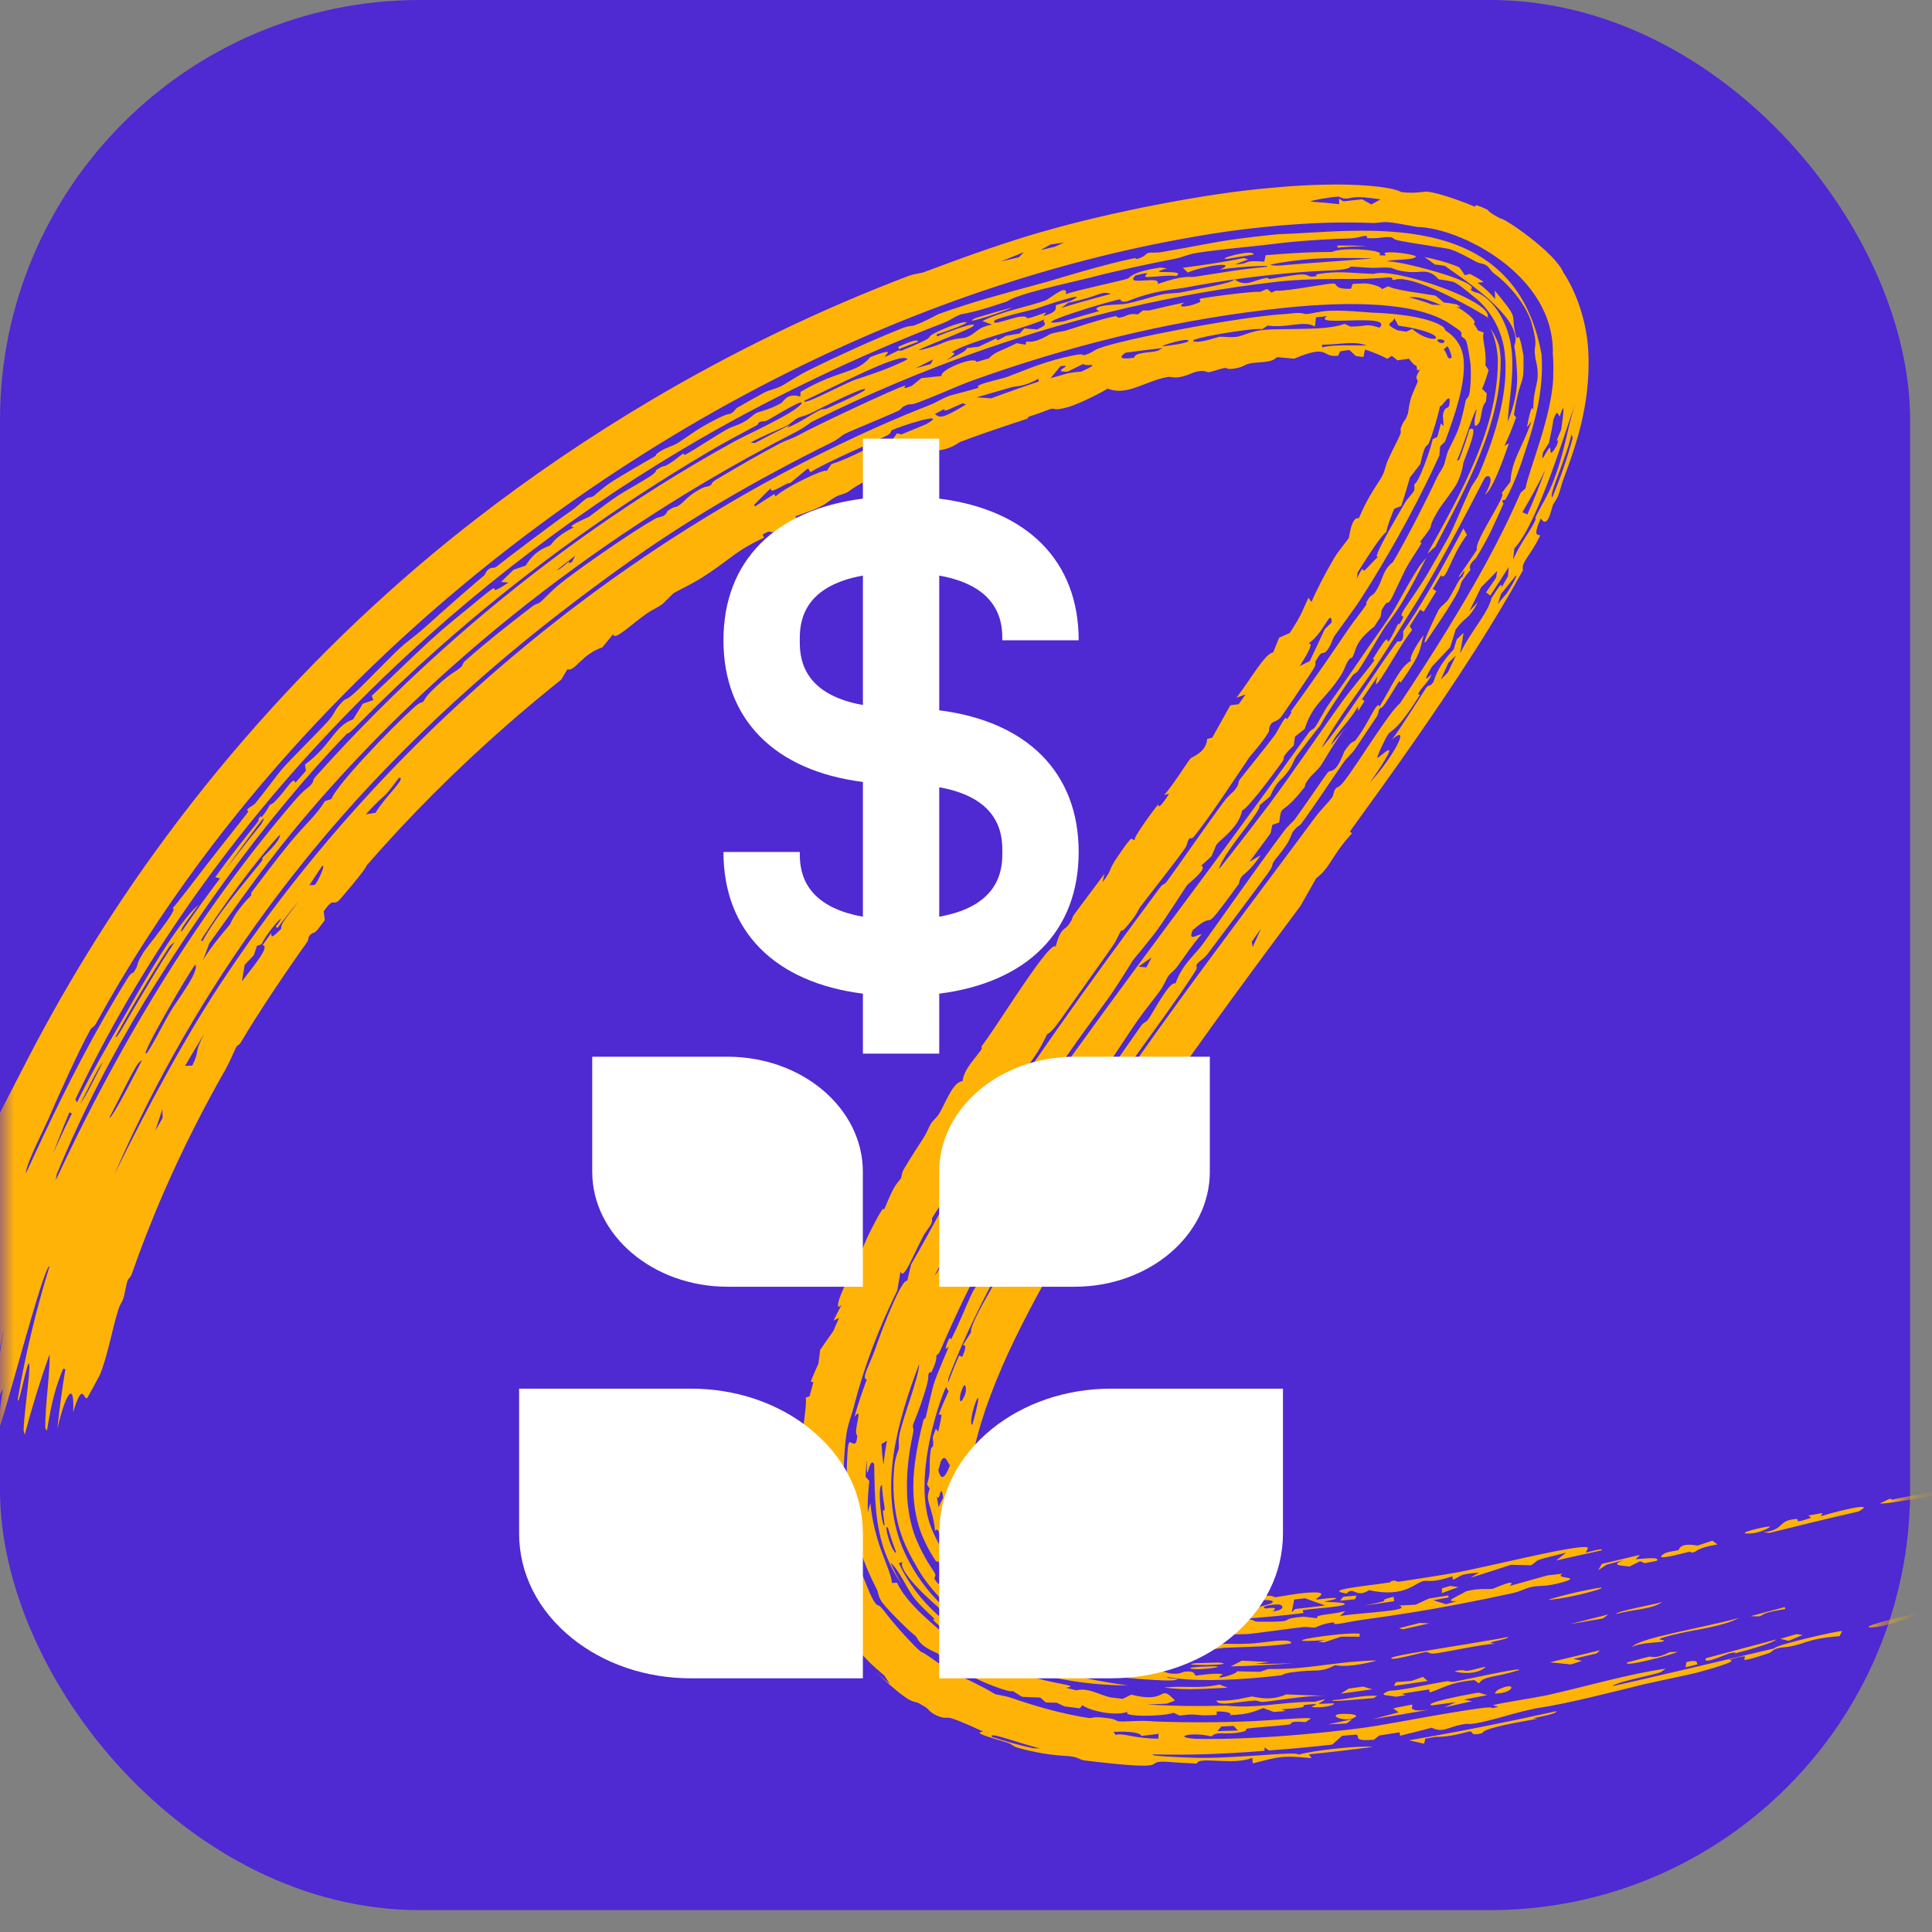
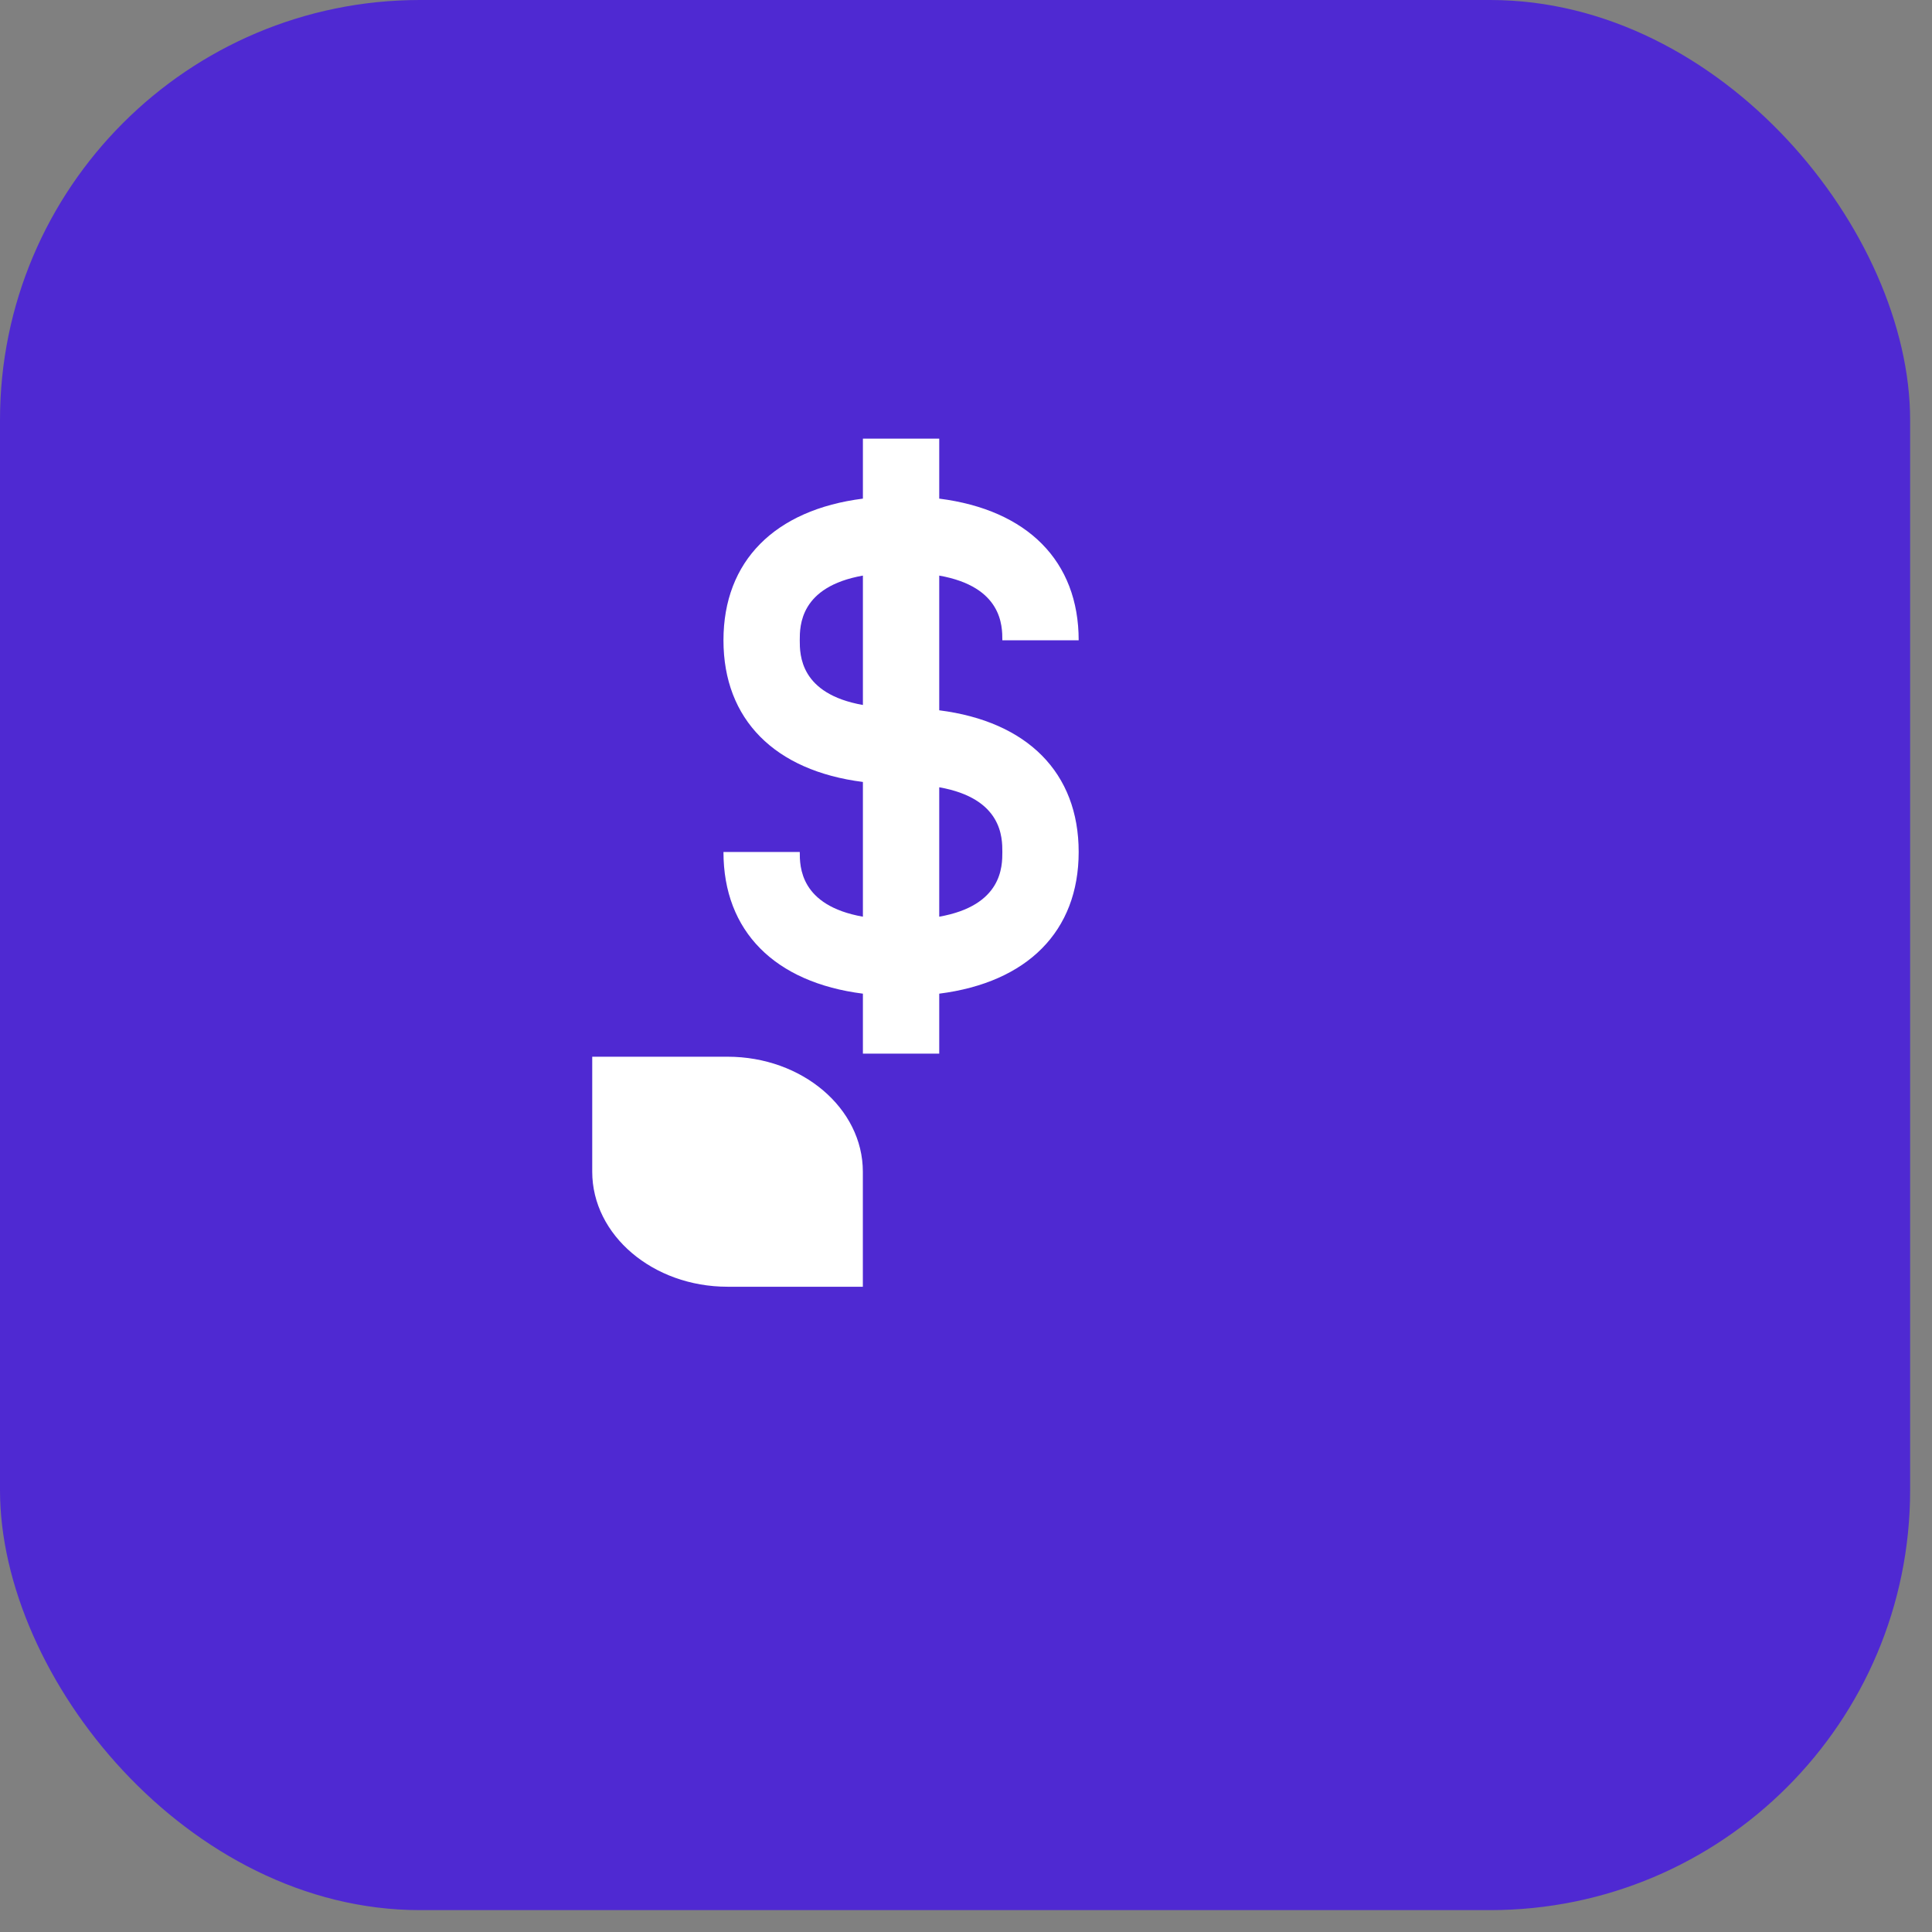
<svg xmlns="http://www.w3.org/2000/svg" width="69" height="69" viewBox="0 0 69 69" fill="none">
  <rect x="0" y="0" width="69" height="69" fill="#808080" stroke="none" />
  <rect width="68.219" height="68.219" rx="15" fill="#4F29D2" />
  <mask id="mask0_531_7270" style="mask-type:alpha" maskUnits="userSpaceOnUse" x="0" y="0" width="69" height="69">
    <rect width="68.219" height="68.219" rx="15" fill="#100530" />
  </mask>
  <g mask="url(#mask0_531_7270)">
-     <path d="M-2.56 47.571C-2.372 44.459 -1.317 42.326 -0.148 40.026C0.156 39.433 0.476 38.824 0.803 38.183C2.168 35.498 3.908 32.609 5.958 29.849C8.307 26.67 11.062 23.668 13.859 21.16C14.9 20.225 15.945 19.355 16.969 18.561C18.981 17.001 21.104 15.561 23.31 14.259C26.219 12.541 29.27 11.066 32.395 9.875C32.677 9.767 32.869 9.767 32.996 9.72C33.278 9.616 33.604 9.494 33.953 9.366C35.098 8.942 36.532 8.459 37.48 8.205C39.5 7.628 43.003 6.901 45.451 6.705C46.166 6.637 46.781 6.605 47.287 6.596C48.321 6.564 49.659 6.645 50.051 6.861C50.556 6.924 50.845 6.832 50.978 6.847C50.979 6.847 50.981 6.848 50.982 6.848C51.411 6.884 52.386 7.258 52.687 7.387C52.724 7.404 52.535 7.204 53.124 7.49C53.174 7.52 53.104 7.548 53.584 7.803C53.7 7.762 55.534 9.012 55.833 9.729C56.277 10.393 56.667 11.438 56.725 12.546C56.83 14.565 56.167 16.198 55.835 17.122C55.749 17.346 55.731 17.503 55.639 17.729C55.593 17.84 55.479 17.989 55.465 18.024C55.405 18.173 55.283 18.922 55.027 18.514C54.724 19.212 54.936 19.07 55.008 19.123C54.658 19.86 54.316 20.081 54.392 20.367C53.833 21.381 53.293 22.269 52.7 23.203C51.258 25.462 49.738 27.592 48.209 29.699C48.236 29.719 48.262 29.739 48.288 29.759C47.55 30.563 47.519 30.982 47.008 31.365C47.007 31.365 47.007 31.366 47.007 31.366C46.82 31.695 46.633 32.025 46.446 32.355C44.719 34.669 43.02 36.975 41.411 39.302C39.598 41.933 37.864 44.611 36.506 47.295C35.126 50.008 34.239 52.766 34.798 54.146C34.86 54.294 34.926 54.428 34.994 54.547C35.13 54.775 35.106 54.877 35.328 55.142C35.572 55.406 35.872 55.588 36.467 55.924C36.896 56.171 37.663 56.52 38.386 56.692C38.426 56.702 38.465 56.712 38.505 56.721C38.669 56.759 38.801 56.738 38.82 56.742C38.933 56.765 38.927 56.835 39.039 56.856C39.176 56.882 39.345 56.855 39.498 56.88C40.073 56.973 40.765 56.998 40.833 57.003C41.207 57.03 41.293 57.1 41.324 57.102C41.756 57.124 41.596 57.056 41.704 57.063C42.248 57.091 42.655 57.245 43.432 57.068C43.413 57.126 43.394 57.184 43.376 57.242C43.971 57.249 43.572 57.113 43.692 57.08C43.725 57.073 44.441 57.041 44.858 57.012C45.006 57.002 45.116 56.995 45.142 56.993C45.492 56.972 45.51 57.046 45.54 57.045C45.613 57.042 46.501 56.864 46.96 56.871C47.511 56.881 46.892 57.116 47.031 57.128C47.053 57.131 47.623 57.041 47.707 57.077C47.799 57.118 47.302 57.183 47.313 57.203C47.319 57.219 48.162 57.213 48.013 57.306C47.892 57.399 46.76 57.452 46.534 57.509C46.496 57.519 46.58 57.6 46.546 57.607C46.477 57.622 45.64 57.72 44.919 57.775C44.321 57.823 43.78 57.846 43.73 57.842C43.859 57.794 43.989 57.747 44.119 57.698C43.943 57.704 43.768 57.709 43.594 57.713C43.839 57.669 44.086 57.623 44.336 57.574C43.936 57.268 42.872 57.648 42.815 57.813C42.794 57.892 43.495 58.073 42.851 58.206C42.95 58.224 43.049 58.241 43.148 58.258C43.351 58.219 43.543 58.179 43.743 58.136C43.609 58.122 43.476 58.107 43.344 58.091C43.391 58.066 43.439 58.041 43.486 58.016C43.854 57.963 44.227 57.904 44.604 57.84C44.802 57.843 44.766 57.914 44.898 57.917C44.909 57.917 44.92 57.918 44.93 57.918C46.555 57.935 45.477 57.824 46.565 57.74C46.723 57.76 46.883 57.778 47.044 57.795C46.97 57.65 47.464 57.688 48.048 57.539C47.985 57.598 47.921 57.657 47.857 57.715C48.697 57.581 50.479 57.534 49.963 57.342C50.161 57.333 50.361 57.322 50.56 57.311C50.718 57.238 50.875 57.165 51.032 57.091C51.262 57.055 51.492 57.017 51.72 56.98C51.726 57.003 51.731 57.027 51.737 57.05C51.556 57.085 51.373 57.118 51.19 57.152C51.34 57.2 51.492 57.247 51.642 57.294C51.774 57.257 51.906 57.219 52.038 57.181C51.674 57.206 51.828 57.114 52.031 57.01C52.15 56.949 52.285 56.884 52.344 56.836C52.812 56.708 53.141 56.77 53.301 56.744C53.377 56.732 54.215 56.331 53.918 56.642C54.367 56.519 54.813 56.393 55.263 56.265C55.445 56.244 55.627 56.224 55.809 56.203C55.447 56.4 56.596 56.286 55.782 56.515C55.173 56.685 54.996 56.613 54.706 56.676C54.443 56.733 54.319 56.833 54.033 56.896C53.349 57.045 52.708 57.177 52.086 57.295C50.953 57.51 49.886 57.685 48.697 57.843C48.336 57.89 48.016 57.971 47.768 57.999C47.492 58.03 47.825 57.895 47.477 57.963C47.114 58.033 47.044 58.115 46.948 58.129C46.888 58.137 46.69 58.094 46.517 58.113C46.01 58.171 45.344 58.265 44.962 58.313C44.798 58.334 44.676 58.349 44.645 58.351C44.516 58.375 42.505 58.399 42.407 58.371C42.356 58.365 42.459 58.122 42.023 58.381C41.886 58.385 41.757 58.388 41.614 58.39C41.638 58.342 41.661 58.293 41.685 58.245C40.864 58.405 41.141 58.314 40.383 58.279C39.678 58.237 38.896 58.144 38.097 57.961C36.776 57.679 35.471 57.051 34.774 56.41C34.527 56.188 34.397 56.147 34.126 55.816C33.926 55.589 33.658 54.92 33.516 54.679C33.47 54.616 33.43 54.606 33.397 54.686C33.294 53.707 33.014 53.65 33.205 53.169C33.172 53.119 33.139 53.067 33.108 53.014C33.27 52.508 33.156 52.407 33.238 51.804C33.281 51.546 33.367 51.858 33.313 51.322C33.347 51.226 33.384 51.129 33.422 51.031C33.451 51.064 33.48 51.096 33.509 51.128C33.633 50.537 33.678 50.491 33.524 50.524C33.64 50.222 33.751 49.968 33.877 49.691C33.848 49.641 33.819 49.59 33.79 49.54C33.708 49.618 32.438 52.892 33.341 54.752C33.751 55.67 34.228 56.108 34.384 56.261C34.801 57.007 36.83 57.858 37.678 58.022C37.833 58.066 37.934 58.113 38.05 58.164C38.199 58.229 38.363 58.301 38.656 58.36C39.184 58.47 39.839 58.45 40.135 58.472C41.062 58.647 45.693 58.462 42.547 58.69C42.638 58.738 42.73 58.786 42.822 58.833C44.08 58.626 43.613 58.747 44.672 58.699C44.76 58.694 44.872 58.683 44.99 58.669C45.474 58.615 46.142 58.511 46.114 58.693C45.745 58.75 45.366 58.781 45 58.8C44.544 58.824 44.093 58.831 43.705 58.85C43.642 58.856 42.792 58.989 42.36 58.96C41.969 58.933 42.25 58.73 41.394 58.949C40.77 58.696 40.42 58.877 40.25 58.887C39.958 58.901 39.937 58.783 39.659 58.74C39.357 58.691 39.144 58.736 39.103 58.731C38.939 58.708 38.444 58.634 37.969 58.523C37.276 58.371 36.595 58.112 36.554 58.065C36.644 58.077 36.724 58.084 36.809 58.092C36.318 57.879 36.379 58.02 36.242 57.981C36.144 57.939 36.049 57.896 35.955 57.852C36.002 57.848 36.05 57.843 36.097 57.837C35.539 57.57 35.919 57.88 35.152 57.432C34.675 57.135 34.355 56.706 34.319 56.681C34.307 56.671 34.379 56.826 34.222 56.689C33.96 56.472 33.581 55.978 33.618 55.868C33.506 55.725 33.444 55.779 33.429 55.759C33.401 55.72 33.168 55.384 32.963 54.909C32.735 54.409 32.654 53.772 32.643 53.626C32.556 52.734 32.712 51.767 32.978 50.732C33.006 50.625 33.038 50.707 33.067 50.6C33.108 50.416 33.311 49.535 33.359 49.406C33.452 49.086 33.849 48.216 33.878 48.1C33.883 48.08 33.699 48.322 33.816 47.997C33.951 47.633 33.955 47.863 33.964 47.844C34.27 47.236 34.461 46.746 34.643 46.342C34.671 46.279 34.701 46.216 34.732 46.152C34.809 45.994 35.027 45.737 35.13 45.503C35.142 45.476 35.054 45.495 35.065 45.468C35.219 45.108 35.507 44.853 35.591 44.721C35.805 44.385 35.618 44.527 35.627 44.509C35.756 44.277 35.966 43.981 36.175 43.622C37.097 42.043 37.911 40.78 39.019 39.153C39.156 38.952 39.374 38.749 39.396 38.718C39.461 38.622 39.378 38.606 39.57 38.33C39.618 38.262 39.665 38.194 39.712 38.127C40.066 37.618 40.402 37.133 40.759 36.629C40.841 36.514 40.934 36.506 40.998 36.419C41.209 36.127 41.781 35.005 41.98 35.127C42.232 34.422 42.656 34.137 42.994 33.666C43.674 32.718 44.654 31.32 45.447 30.236C45.592 30.038 45.729 29.852 45.857 29.682C46.03 29.452 46.157 29.378 46.255 29.247C46.434 29.011 47.366 27.649 47.42 27.587C47.53 27.462 47.688 27.694 48.01 26.842C48.292 26.411 48.344 26.523 48.41 26.439C48.912 25.796 49.176 24.983 49.271 25.233C49.775 24.389 50.001 23.825 50.397 23.597C50.31 23.546 50.516 23.124 50.843 22.683C50.684 23.241 50.802 23.267 50.031 24.372C50.019 24.39 49.981 24.316 49.969 24.333C49.858 24.49 49.664 24.845 49.473 25.118C49.281 25.392 49.345 25.21 49.27 25.322C49.202 25.423 49.261 25.459 49.161 25.607C48.843 26.075 48.576 26.49 48.391 26.757C48.275 26.924 48.094 27.076 48.002 27.206C47.645 27.715 46.95 28.771 46.484 29.405C46.389 29.535 46.37 29.444 46.162 29.723C46.138 29.755 46.109 29.918 45.941 30.175C45.873 30.279 45.806 30.368 45.742 30.449C45.647 30.57 45.56 30.671 45.494 30.77C45.402 30.907 45.494 30.889 45.298 31.166C45.132 31.401 43.221 33.955 43.113 34.09C42.955 34.284 42.814 34.328 42.734 34.457C42.72 34.48 42.763 34.567 42.714 34.646C42.166 35.524 41.04 37.042 40.082 38.382C39.626 39.019 39.218 39.599 38.901 40.073C37.456 42.24 36.169 44.34 35.056 46.554C34.623 47.422 34.229 48.284 33.876 49.212C33.867 49.276 33.859 49.339 33.852 49.402C33.972 49.081 34.119 48.722 34.252 48.415C34.29 48.429 34.328 48.443 34.366 48.457C34.558 48.032 34.45 48.047 34.39 48.037C34.485 47.886 34.582 47.734 34.681 47.581C34.639 47.467 34.867 46.992 35.097 46.575C35.248 46.298 35.415 46.014 35.531 45.799C35.727 45.434 35.918 44.984 36.025 44.806C36.255 44.421 36.326 44.474 36.345 44.444C36.376 44.394 36.63 43.807 36.879 43.405C37.232 42.836 37.38 42.848 37.786 41.995C38.486 41.025 39.2 39.892 39.92 38.824C39.901 38.963 40.038 38.764 40.218 38.477C40.39 38.204 40.602 37.851 40.751 37.64C42.286 35.46 44.203 32.905 45.932 30.587C46.278 30.122 46.612 29.674 46.944 29.226C47.196 28.885 47.44 28.668 47.575 28.476C47.647 28.372 47.61 28.277 47.721 28.14C47.74 28.116 47.819 28.145 48.017 27.886C48.535 27.214 49.574 25.482 50.004 25.113C50.554 24.286 51.127 23.399 51.653 22.546C52.622 20.964 53.534 19.378 54.306 17.602C54.365 17.548 54.425 17.493 54.483 17.439C54.577 16.846 55.49 14.724 55.474 13.324C55.481 13.1 55.477 12.873 55.458 12.639C55.529 9.782 52.085 8.127 50.633 8.108C50.221 8.04 49.847 7.954 49.532 7.931C49.383 7.92 49.194 7.97 49.035 7.964C47.847 7.922 46.888 7.952 45.594 8.065C44.791 8.137 43.989 8.235 43.293 8.347C40.187 8.846 37.301 9.607 34.402 10.631C33.716 10.874 33.034 11.132 32.345 11.408C29.472 12.562 26.712 13.948 24.073 15.535C20.802 17.503 17.723 19.775 14.886 22.314C12.044 24.861 9.443 27.677 7.165 30.745C5.793 32.593 4.539 34.532 3.429 36.555C3.345 36.708 3.287 36.667 3.222 36.786C2.833 37.485 2.093 39.118 1.735 39.948C1.638 40.164 1.515 40.419 1.395 40.674C1.149 41.195 0.918 41.721 0.926 41.903C1.109 41.507 1.293 41.109 1.481 40.71C2.402 38.752 3.416 36.761 4.584 34.895C4.684 34.736 4.754 34.751 4.767 34.732C5.011 34.379 4.788 34.56 5.115 34.03C5.216 33.845 6.455 32.374 6.156 32.445C6.314 32.286 6.821 31.606 7.371 30.898C7.972 30.119 8.623 29.315 8.818 29.053C8.931 28.901 8.798 28.965 8.819 28.933C8.911 28.798 9.026 28.797 9.12 28.686C9.369 28.389 9.959 27.595 10.085 27.455C10.369 27.127 11.291 26.221 11.675 25.8C12.025 25.413 11.892 25.419 12.202 25.091C12.448 24.833 12.228 25.161 12.807 24.616C13.091 24.344 14.049 23.355 14.299 23.132C14.511 22.936 14.772 22.753 15.06 22.509C15.106 22.47 15.152 22.429 15.199 22.387C15.689 21.939 16.773 20.984 17.292 20.55C17.323 20.524 17.355 20.407 17.434 20.346C17.597 20.22 17.603 20.327 17.731 20.238C17.848 20.135 19.994 18.506 20.379 18.259C20.637 18.078 20.787 17.911 20.931 17.812C21.044 17.735 21.097 17.787 21.213 17.709C21.248 17.685 21.517 17.426 21.824 17.224C22.112 17.03 23.257 16.372 23.388 16.297C23.473 16.244 23.353 16.257 23.604 16.105C23.832 15.966 24.017 15.933 24.149 15.855C24.177 15.838 24.205 15.821 24.233 15.804C24.511 15.629 24.796 15.407 25.092 15.237C26.03 14.702 26.026 14.808 26.083 14.778C26.244 14.698 26.271 14.596 26.322 14.566C26.537 14.441 27.07 14.142 27.266 14.037C27.51 13.907 27.646 13.918 27.909 13.785C28.104 13.686 28.469 13.424 28.918 13.204C29.928 12.707 31.152 12.15 32.181 11.737C32.488 11.614 32.56 11.657 32.655 11.621C33.151 11.435 33.402 11.262 33.544 11.209C33.812 11.111 34.14 11 34.493 10.888C35.476 10.575 36.686 10.261 37.393 10.065C37.787 9.946 39.49 9.428 40.496 9.224C40.61 9.2 40.515 9.274 40.639 9.238C40.938 9.153 40.889 9.056 41.043 9.026C41.118 9.012 41.299 9.036 41.516 8.998C42.651 8.803 43.412 8.642 43.928 8.569C44.496 8.49 45.063 8.423 45.626 8.367C48.511 8.283 54.092 7.276 55.057 12.668C55.132 13.908 54.845 14.989 54.52 15.972C54.351 16.477 54.144 17.174 53.764 17.848C53.724 17.856 53.684 17.865 53.644 17.873C53.661 17.913 53.678 17.952 53.696 17.991C53.295 18.867 53.211 19.111 52.72 19.923C52.679 19.99 52.425 20.136 52.515 20.355C51.96 21.046 52.321 20.696 51.993 21.273C51.786 21.636 51.535 22.017 51.318 22.335C51.19 22.526 51.06 22.716 50.932 22.91C50.778 23.072 50.983 22.614 51.16 22.236C51.265 22.011 51.367 21.804 51.388 21.77C51.472 21.635 51.637 21.543 51.72 21.416C51.965 21.04 52.114 20.638 52.234 20.596C52.438 20.067 52.128 20.692 52.094 20.593C52.305 20.296 52.532 19.962 52.748 19.634C52.621 19.352 53.887 17.588 53.625 17.62C53.733 17.482 53.839 17.344 53.942 17.206C54 16.391 54.337 16.068 54.692 15.053C54.641 15.122 54.589 15.19 54.536 15.258C54.542 15.227 54.699 14.299 54.761 14.656C54.745 13.73 55.065 13.689 54.835 12.796C54.831 12.755 54.827 12.72 54.824 12.685C54.76 12.266 54.964 12.465 54.69 11.504C54.489 10.873 53.916 10.173 53.359 9.767C53.227 9.665 53.209 9.562 53.081 9.478C52.947 9.392 52.855 9.422 52.717 9.347C52.433 9.192 52.039 8.979 51.824 8.914C51.609 8.847 51.381 8.842 50.968 8.761C49.454 8.531 49.92 8.552 49.7 8.482C49.472 8.43 49.306 8.534 48.827 8.503C48.778 8.5 48.904 8.428 48.745 8.427C48.615 8.427 48.556 8.504 48.116 8.52C47.957 8.518 46.622 8.572 45.66 8.691C45.394 8.721 45.187 8.747 45.098 8.758C44.532 8.821 43.25 8.939 42.662 9.048C42.435 9.088 42.202 9.197 41.961 9.243C41.165 9.391 39.881 9.668 38.895 9.925C37.997 10.148 36.406 10.477 35.963 10.766C35.237 11.013 34.83 11.122 34.594 11.172C34.432 11.208 34.354 11.216 34.316 11.229C34.066 11.315 33.975 11.427 33.664 11.547C30.765 12.656 27.307 14.29 24.377 16.045C23.241 16.719 22.177 17.404 21.239 18.048C19.154 19.481 17.156 21.049 15.265 22.739C12.454 25.255 9.878 28.044 7.622 31.084C5.726 33.642 4.058 36.377 2.692 39.264C2.711 39.301 2.73 39.338 2.749 39.375C3.243 38.363 3.9 37.217 4.46 36.261C5.19 34.979 6.272 33.059 7.089 32.308C6.852 32.676 6.38 33.222 6.484 33.276C6.928 32.629 7.385 31.995 7.857 31.371C7.8 31.358 7.743 31.345 7.686 31.332C7.717 31.288 7.748 31.245 7.78 31.201C8.23 30.576 8.716 29.967 9.196 29.366C9.286 29.254 9.184 29.302 9.263 29.205C9.351 29.097 9.329 29.202 9.346 29.182C9.57 28.91 9.6 28.798 9.628 28.765C9.701 28.682 9.682 28.778 9.896 28.544C10.295 28.112 10.481 27.714 10.547 27.956C10.672 27.813 10.798 27.671 10.925 27.53C10.915 27.455 10.905 27.38 10.895 27.305C11.847 26.596 11.93 25.931 12.612 25.691C12.725 25.505 12.84 25.32 12.956 25.134C13.081 25.09 13.206 25.046 13.332 25.003C13.314 24.951 13.296 24.9 13.278 24.849C13.976 24.203 14.681 23.496 15.376 22.864C15.521 22.733 15.665 22.604 15.808 22.48C16.388 21.983 16.541 21.88 17.059 21.445C18.221 20.488 17.121 21.502 18.161 20.805C18.072 20.797 17.984 20.791 17.895 20.784C18.044 20.638 18.193 20.492 18.343 20.348C18.487 20.298 18.631 20.248 18.775 20.2C19.128 19.608 19.587 19.526 19.656 19.475C19.713 19.434 19.815 19.163 20.507 18.829C20.129 18.84 20.978 18.494 21.038 18.456C21.093 18.417 21.783 17.888 22.079 17.697C22.31 17.545 22.83 17.259 23.178 17.038C23.485 16.842 23.416 16.802 23.438 16.787C23.816 16.545 23.606 16.74 23.884 16.572C24.16 16.405 24.345 16.224 24.408 16.193C24.438 16.178 24.382 16.279 24.488 16.231C24.496 16.227 24.505 16.223 24.515 16.217C24.895 16.009 25.543 15.567 25.976 15.328C26.129 15.243 26.351 15.185 26.524 15.093C26.788 14.952 26.877 14.82 27.032 14.74C27.086 14.712 27.481 14.632 27.899 14.398C27.977 14.354 28.109 14.012 28.583 14.164C28.586 14.108 28.589 14.052 28.592 13.996C29.989 13.178 30.568 13.366 31.081 12.755C32.171 12.329 31.486 12.772 31.613 12.74C31.694 12.72 32.03 12.538 32.07 12.524C32.141 12.499 32.146 12.545 32.221 12.514C33.6 11.948 32.956 12.121 33.377 11.899C34.386 11.384 35.306 11.346 33.444 11.947C33.453 11.97 33.462 11.993 33.471 12.016C33.803 11.867 34.56 11.593 34.743 11.591C34.788 11.59 34.799 11.605 34.761 11.641C34.751 11.65 34.738 11.661 34.722 11.673C34.441 11.855 31.744 12.85 33.31 12.382C33.666 12.277 33.81 12.122 34.474 12.063C34.645 12.005 34.74 11.93 34.837 11.855C34.967 11.754 35.102 11.652 35.43 11.594C35.316 11.55 35.201 11.508 35.086 11.465C35.791 11.111 36.767 10.943 37.33 10.732C37.519 10.659 38.134 10.099 38.068 10.504C38.398 10.379 39.981 10.045 40.277 9.951C40.346 9.929 40.395 9.705 41.446 9.556C41.523 9.566 41.599 9.576 41.675 9.586C40.745 9.847 42.427 9.584 42.007 9.86C41.836 9.805 41.084 9.907 40.954 9.894C40.733 9.867 41.327 9.641 40.551 9.838C40.129 10.252 41.499 9.803 41.343 10.144C42.331 9.8 42.464 9.919 42.694 9.882C43.681 9.732 44.306 9.609 45.246 9.531C45.471 9.436 43.757 9.57 43.552 9.639C44.294 9.306 42.962 9.496 42.42 9.733C42.362 9.677 42.303 9.621 42.245 9.565C42.989 9.463 43.696 9.367 44.425 9.214C44.476 9.232 44.526 9.25 44.577 9.268C44.417 9.326 44.259 9.385 44.1 9.445C44.712 9.421 44.328 9.278 45.152 9.344C45.169 9.268 45.185 9.191 45.202 9.115C45.368 9.101 45.535 9.088 45.7 9.076C46.37 9.025 46.995 8.999 47.578 8.998C47.92 8.813 49.577 8.927 49.248 9.114C49.835 9.17 49.116 9.012 49.667 9.011C49.883 9.005 50.471 9.083 50.569 9.158C50.508 9.322 49.664 9.231 49.51 9.354C49.665 9.209 53.016 10.086 52.517 10.342C52.728 10.525 52.704 10.346 53.091 10.656C53.612 11.085 53.975 11.909 54.004 12.745C54.052 13.617 53.87 14.448 53.849 15.064C54.267 13.994 54.203 13.465 54.136 12.736C54.122 12.614 54.104 12.488 54.081 12.353C54.583 11.164 50.876 9.14 51.704 9.515C51.555 9.487 51.362 9.454 51.246 9.448C51.129 9.356 51.005 9.267 50.872 9.179C51.253 9.253 51.699 9.371 52.114 9.543C52.187 9.638 52.255 9.733 52.316 9.828C52.375 9.812 52.434 9.798 52.494 9.784C52.634 9.85 52.835 9.966 52.991 10.073C52.917 10.08 52.844 10.088 52.772 10.098C53.013 10.272 53.222 10.466 53.398 10.679C53.398 10.579 53.393 10.478 53.382 10.376C54.294 11.464 53.944 11.176 54.118 11.894C54.229 12.448 54.182 11.458 54.406 12.672C54.408 12.687 54.409 12.701 54.411 12.716C54.429 13.969 54.327 13.218 54.069 14.809C54.095 14.841 54.121 14.873 54.146 14.906C54.013 15.291 53.883 15.59 53.731 15.924C53.786 15.893 53.84 15.861 53.894 15.829C53.633 16.562 53.29 17.504 53.035 17.665C53.421 17.012 53.149 16.916 53.03 17.066C52.883 17.314 51.572 19.97 50.422 21.773C49.955 22.538 49.517 23.219 49.338 23.493C48.548 24.697 47.844 25.553 47.192 26.718C47.812 26.052 49.52 23.388 49.901 22.918C49.94 22.872 50.147 23.024 50.114 22.545C50.266 22.328 50.417 22.099 50.566 21.863C51.138 20.953 51.662 19.989 52.264 18.875C52.307 18.951 52.349 19.028 52.392 19.104C51.787 19.902 51.652 20.788 51.464 20.547C51.369 20.709 51.272 20.871 51.173 21.035C51.215 21.06 51.257 21.086 51.299 21.111C51.152 21.355 50.99 21.618 50.846 21.849C50.804 21.823 50.762 21.797 50.72 21.771C50.692 21.816 50.664 21.862 50.635 21.907C50.541 22.057 50.446 22.208 50.349 22.36C50.377 22.407 50.405 22.454 50.433 22.501C49.961 23.067 48.863 25.181 49.203 24.151C49.02 24.424 48.833 24.698 48.644 24.975C48.674 24.995 48.704 25.014 48.735 25.034C48.658 25.155 48.578 25.28 48.502 25.398C48.501 25.342 48.501 25.285 48.501 25.226C48.185 25.79 47.693 26.194 47.537 26.611C47.721 26.393 47.903 26.176 48.083 25.96C47.74 26.372 47.236 27.253 47.185 27.325C47.03 27.544 46.889 27.617 46.716 27.853C46.56 28.067 46.627 28.07 46.596 28.109C45.715 29.24 45.784 28.624 45.686 29.374C45.605 29.402 45.524 29.431 45.443 29.459C45.421 29.559 45.399 29.66 45.377 29.76C45.309 29.852 45.241 29.945 45.173 30.037C44.99 30.284 44.807 30.532 44.624 30.78C44.757 30.701 44.889 30.623 45.022 30.544C44.672 31.074 44.396 31.244 44.359 31.29C44.252 31.426 44.268 31.535 44.237 31.578C42.719 33.658 43.583 32.353 42.593 33.226C42.416 33.664 42.78 33.355 42.912 33.37C42.511 33.833 42.425 34.006 42.044 34.524C41.945 34.659 41.789 34.769 41.727 34.854C41.673 34.928 41.562 35.197 41.433 35.378C41.22 35.677 40.905 36.052 40.617 36.461C40.436 36.718 39.995 37.392 39.571 38.029C39.436 38.231 39.304 38.428 39.184 38.605C38.971 38.916 38.975 38.812 38.92 38.892C38.897 38.927 38.79 39.202 38.651 39.409C37.544 41.054 36.42 42.724 35.434 44.456C35.111 45.023 34.773 45.669 34.485 46.262C34.18 46.885 33.863 47.583 33.596 48.202C33.484 48.462 33.498 48.303 33.446 48.423C33.429 48.465 33.482 48.551 33.284 48.964C33.213 49.113 33.225 48.916 33.165 49.066C33.137 49.138 33.19 49.198 33.058 49.623C32.824 50.397 32.624 50.822 32.609 50.884C32.582 51.017 32.651 50.994 32.613 51.165C32.428 52.049 32.366 52.672 32.399 53.438C32.406 53.602 32.456 54.359 32.736 55.003C32.998 55.635 33.323 56.075 33.359 56.137C33.513 56.385 33.238 56.24 33.477 56.535C33.571 56.597 33.665 56.656 33.76 56.71C33.669 56.575 33.584 56.436 33.504 56.292C33.746 56.678 34.146 56.981 34.401 57.189C34.442 57.231 34.864 57.622 35.136 57.767C35.014 57.722 34.892 57.673 34.773 57.622C34.799 57.664 34.825 57.707 34.853 57.749C35.393 58.062 35.965 58.333 36.581 58.557C36.795 58.633 36.706 58.656 36.928 58.73C37.389 58.877 37.68 58.918 37.872 58.948C38.243 58.998 38.397 59.046 39.227 59.42C38.995 59.371 38.344 59.279 37.823 59.165C37.398 59.076 37.003 58.964 36.906 58.927C36.74 58.872 36.264 58.344 36.364 58.742C35.122 58.216 36.253 58.532 35.145 58.014C35.146 58.062 35.147 58.111 35.149 58.159C34.755 57.967 34.484 57.801 34.324 57.586C34.108 57.714 33.094 56.651 32.722 55.921C32.583 55.692 32.451 55.442 32.331 55.172C31.942 54.301 31.856 53.304 31.936 52.409C31.972 52.016 32.094 51.794 32.101 51.744C32.112 51.672 32.084 51.44 32.114 51.298C32.189 50.772 32.833 49.164 32.827 48.713C32.039 50.8 31.385 53.11 32.21 55.222C32.634 56.251 33.31 57.12 34.172 57.778C33.806 57.587 36.75 59.156 36.975 59.049C37.126 59.098 36.979 59.123 37.023 59.141C37.356 59.268 37.678 59.245 37.778 59.268C37.784 59.269 37.791 59.271 37.798 59.273C37.883 59.298 38.035 59.372 38.311 59.424C38.366 59.434 38.39 59.39 38.449 59.401C38.853 59.473 39.214 59.524 39.613 59.569C39.637 59.572 39.729 59.652 39.83 59.662C39.931 59.672 40.038 59.611 40.064 59.614C40.385 59.644 40.908 59.72 41.217 59.73C41.323 59.734 41.252 59.681 41.37 59.685C41.734 59.696 41.619 59.794 42.058 59.773C42.206 59.764 42.196 59.689 42.482 59.697C42.685 59.702 42.666 59.838 42.698 59.842C42.741 59.85 43.455 59.724 43.678 59.8C43.189 60.057 44.225 59.788 44.17 59.688C44.448 59.697 44.735 59.703 45.014 59.706C45.033 59.699 45.052 59.693 45.07 59.686C45.143 59.66 45.216 59.634 45.289 59.608C46.421 59.622 47.091 59.475 48.2 59.359C48.255 59.355 49.181 59.275 49.144 59.315C48.602 59.459 48.049 59.539 47.676 59.474C47.115 59.76 47.095 59.595 46.145 59.725C45.827 59.767 45.81 59.826 45.774 59.83C45.562 59.855 45.33 59.88 45.088 59.903C43.894 60.024 42.394 60.051 41.721 59.891C41.49 59.934 42.318 59.961 41.995 59.992C41.8 60.122 37.524 59.695 38.918 59.649C38.783 59.634 38.632 59.615 38.491 59.596C38.345 59.729 37.837 59.623 37.749 59.486C37.732 59.459 37.73 59.431 37.749 59.404C37.677 59.426 37.605 59.448 37.532 59.469C37.397 59.468 37.233 59.444 37.016 59.393C35.969 59.628 31.923 56.367 32.228 55.786C32.185 55.799 32.143 55.812 32.101 55.825C33.09 57.939 35.263 59.097 37.596 59.748C37.536 59.692 37.48 59.636 37.42 59.579C37.518 59.61 37.611 59.638 37.708 59.666C38.553 59.91 39.399 60.076 40.285 60.194C39.554 60.192 38.561 60.12 37.652 59.913C37.257 59.826 36.851 59.705 36.537 59.582C36.355 59.511 36.509 59.502 36.469 59.481C36.362 59.424 36.224 59.489 35.809 59.334C35.395 59.2 34.484 58.62 34.408 58.552C34.246 58.458 33.758 58.254 33.498 58.023C33.167 57.726 33.438 57.873 33.373 57.813C33.109 57.562 32.862 57.343 32.687 57.118C32.403 56.782 32.081 56.008 31.804 55.816C31.925 56.087 32.06 56.346 32.215 56.599C31.955 56.231 31.768 55.855 31.62 55.467C31.249 54.473 31.24 53.463 31.222 52.301C31.034 51.917 30.949 53.264 30.957 52.119C30.936 52.328 30.922 52.536 30.915 52.742C30.959 52.79 31.002 52.845 31.047 52.894C31.002 53.273 30.983 53.646 30.993 54.008C31.022 53.899 31.052 53.79 31.086 53.682C31.142 54.33 31.334 55.026 31.523 55.507C31.693 55.96 31.841 56.31 31.857 56.536C31.917 56.533 31.977 56.529 32.037 56.525C32.562 57.636 34.21 58.557 33.755 58.572C33.81 58.593 33.864 58.613 33.919 58.632C34.477 59.079 34.292 58.803 34.525 58.932C34.59 58.998 35.777 59.627 35.2 59.452C36.422 60.047 36.127 59.597 36.468 59.714C36.776 59.878 37.26 60.007 37.614 60.079C38.107 60.18 38.451 60.22 38.071 60.277C38.191 60.309 38.312 60.339 38.435 60.368C38.873 60.27 39.211 60.51 39.649 60.62C39.797 60.639 39.947 60.657 40.097 60.673C40.204 60.624 40.301 60.574 40.402 60.523C41.757 60.87 41.36 60.095 41.965 60.735C41.868 60.772 41.773 60.808 41.673 60.844C41.434 60.857 41.196 60.868 40.961 60.875C41.923 60.934 42.846 60.941 43.788 60.915C44.31 60.968 44.747 60.944 45.167 60.906C45.693 60.857 46.229 60.782 46.965 60.776C47.084 60.745 47.203 60.714 47.323 60.683C47.217 60.838 46.741 60.876 47.629 60.831C47.717 60.921 47.122 61.009 46.844 60.962C46.777 60.95 47.321 60.811 46.699 60.879C46.268 60.922 47.061 60.965 45.768 61.047C45.818 61.067 45.867 61.087 45.917 61.107C45.778 61.12 45.638 61.132 45.499 61.143C45.391 61.104 45.284 61.065 45.177 61.026C45.157 61.019 45.136 61.011 45.117 61.004C44.806 61.109 44.623 61.241 43.889 61.254C44.086 61.208 43.809 61.11 43.451 61.125C43.453 61.166 43.454 61.207 43.456 61.248C42.564 61.301 42.867 61.173 42.131 61.271C42.058 61.239 41.985 61.205 41.912 61.172C41.508 61.317 39.995 61.32 40.287 61.132C39.851 61.303 38.948 61.111 38.659 60.903C38.629 60.939 38.596 60.975 38.563 61.012C38.381 60.991 38.199 60.968 38.019 60.943C37.924 60.9 37.83 60.856 37.737 60.811C37.641 60.81 37.545 60.808 37.449 60.805C37.416 60.803 37.383 60.802 37.35 60.801C37.284 60.744 37.222 60.687 37.155 60.628C36.937 60.623 36.72 60.615 36.503 60.6C36.389 60.532 36.276 60.462 36.166 60.391C36.144 60.492 34.884 60.028 34.604 59.788C34.498 59.761 34.383 59.727 34.273 59.694C34.244 59.631 34.217 59.568 34.19 59.506C34.102 59.492 34.014 59.476 33.925 59.459C33.778 59.329 33.638 59.196 33.5 59.056C32.727 58.724 32.822 58.533 32.682 58.415C32.399 58.195 31.538 57.331 31.458 57.15C31.355 56.979 31.374 56.873 31.304 56.74C31.086 56.321 30.961 56.008 30.868 55.78C30.518 54.79 30.595 55.375 30.451 54.992C30.366 54.727 30.391 54.496 30.349 54.261C30.186 53.868 30.231 51.641 30.315 51.55C30.357 51.378 30.597 51.832 30.615 51.26C30.447 51.174 30.863 50.154 30.516 50.599C30.641 50.158 30.793 49.704 30.958 49.265C30.753 49.25 31.04 48.774 31.252 48.198C31.539 47.356 32.23 45.615 32.401 45.75C32.439 45.585 32.477 45.421 32.517 45.256C32.525 45.224 32.532 45.192 32.54 45.16C33.234 43.954 33.824 42.799 34.533 41.635C35.525 40.008 36.625 38.37 37.749 36.77C38.973 35.026 40.229 33.319 41.43 31.697C41.541 31.547 41.58 31.608 41.66 31.5C42.044 30.981 42.939 29.683 43.542 28.857C43.599 28.779 43.654 28.705 43.705 28.637C43.893 28.385 44.035 28.3 44.095 28.221C44.3 27.956 44.185 27.967 44.279 27.841C44.429 27.641 45.253 26.628 45.513 26.275C45.641 26.102 45.742 25.84 45.909 25.64C45.923 25.623 45.957 25.697 45.969 25.682C46.249 25.299 46.035 25.497 46.13 25.368C46.791 24.465 47.503 23.434 48.173 22.445C48.348 22.188 48.648 21.818 48.792 21.602C48.846 21.519 48.706 21.64 48.894 21.354C48.958 21.256 49.038 21.26 49.111 21.152C49.146 21.101 49.175 21.053 49.201 21.007C49.404 20.639 49.389 20.358 49.75 20.071C50.221 19.281 50.976 17.802 51.319 17.055C51.405 16.874 51.483 16.804 51.559 16.634C51.613 16.514 51.647 16.281 51.72 16.102C51.797 15.917 51.984 15.617 52.104 15.262C52.229 14.905 52.326 14.403 52.342 14.324C52.366 14.222 52.451 14.192 52.471 14.093C52.528 13.86 52.556 13.147 52.497 12.855C52.49 12.806 52.484 12.762 52.478 12.725C52.425 12.397 52.398 12.262 52.359 12.169C52.324 12.09 52.22 12.043 52.201 12.015C52.17 11.97 52.225 11.915 52.177 11.856C52.097 11.761 51.987 11.71 51.815 11.586C50.604 10.755 48.13 10.763 45.902 10.991C42.256 11.369 38.791 12.188 35.372 13.363C35.157 13.438 34.942 13.513 34.727 13.591C34.091 13.822 33.756 14.005 32.822 14.362C32.444 14.509 32.572 14.371 32.288 14.508C32.162 14.569 32.219 14.611 32.057 14.684C31.343 15.005 30.488 15.342 30.184 15.49C30.062 15.548 29.954 15.678 29.706 15.8C28.405 16.442 26.958 17.212 25.57 18.041C24.986 18.39 24.414 18.747 23.863 19.107C22.877 19.745 21.436 20.789 20.368 21.609C19.177 22.516 17.984 23.494 16.842 24.51C15.143 26.02 13.56 27.618 12.225 29.139C11.274 30.219 10.372 31.341 9.523 32.496C7.384 35.406 5.575 38.533 4.137 41.824C4.119 41.866 4.101 41.908 4.083 41.949C4.103 41.909 4.124 41.868 4.144 41.827C5.184 39.713 6.654 36.925 8.11 34.78C8.603 34.044 9.118 33.315 9.656 32.595C11.773 29.759 14.235 27.066 16.948 24.629C19.476 22.356 22.222 20.305 25.083 18.551C25.272 18.435 25.466 18.318 25.665 18.199C27.906 16.85 30.708 15.432 33.273 14.439C33.399 14.389 33.64 14.235 33.915 14.133C33.974 14.11 34.725 13.927 34.972 13.84C34.79 13.791 35.115 13.691 35.457 13.601C35.663 13.546 35.876 13.495 35.987 13.455C36.355 13.323 37.12 12.975 38.021 12.761C38.839 12.569 38.637 12.7 38.682 12.69C38.975 12.636 39.047 12.506 39.264 12.436C40.111 12.113 44.279 11.307 45.925 11.213C46.025 11.203 46.114 11.195 46.192 11.187C46.56 11.154 46.572 11.224 46.653 11.217C46.864 11.201 47.152 11.113 47.462 11.1C47.962 11.074 48.725 11.146 48.99 11.165C49.651 11.183 50.925 11.291 51.485 11.636C51.625 11.716 51.584 11.779 51.641 11.816C51.9 11.975 52.241 12.312 52.274 12.872C52.276 12.898 52.278 12.921 52.279 12.944C52.318 13.73 51.99 14.757 51.606 15.776C51.55 15.83 51.491 15.89 51.436 15.94C51.427 16.049 51.416 16.16 51.404 16.272C50.711 17.794 49.877 19.337 48.945 20.846C48.823 21.043 48.698 21.24 48.57 21.439C48.451 21.628 47.76 22.57 47.662 22.712C47.575 22.842 47.555 23.014 47.414 23.202C47.215 23.466 47.267 23.124 46.997 23.597C46.924 23.724 47.058 23.643 46.907 23.898C46.856 23.99 45.823 25.52 45.751 25.608C45.648 25.743 45.448 25.787 45.42 25.822C45.275 26 45.369 26.049 45.289 26.178C45.058 26.554 44.66 26.988 44.619 27.048C44.319 27.486 43.874 28.165 43.443 28.786C43.157 29.199 42.873 29.592 42.639 29.881C42.559 29.98 42.504 29.922 42.489 29.938C42.391 30.046 42.41 30.171 42.331 30.284C41.904 30.889 41.169 31.8 40.718 32.399C40.666 32.468 40.594 32.641 40.5 32.764C39.971 33.457 40.081 33.188 40.049 33.226C39.974 33.317 39.916 33.529 39.738 33.786C39.273 34.454 38.376 35.703 37.872 36.421C37.785 36.545 37.714 36.637 37.657 36.706C37.468 36.933 37.425 36.906 37.405 36.932C37.351 37.005 37.264 37.254 37.031 37.61C36.581 38.3 36.574 38.191 36.387 38.476C36.371 38.5 36.454 38.495 36.25 38.815C35.862 39.416 34.902 40.785 34.503 41.449C34.346 41.707 34.37 41.791 34.205 42.068C33.943 42.5 33.329 43.426 33.29 43.501C33.278 43.522 33.316 43.606 33.247 43.73C33.169 43.869 33.056 43.996 32.998 44.102C32.814 44.438 32.603 44.921 32.442 45.218C32.31 45.461 32.207 45.582 32.164 45.399C32.131 45.611 32.082 45.86 32.045 46.088C31.416 47.378 30.884 48.721 30.505 50.201C30.42 50.534 30.312 50.783 30.255 51.083C30.17 51.401 30.102 52.781 30.129 53.046C30.061 53.448 30.326 55.33 30.647 55.872C30.683 55.959 30.71 56.022 30.724 56.056C30.929 56.555 31.11 57.067 31.265 57.26C31.389 57.411 31.337 57.233 31.567 57.524C31.945 58.036 32.726 58.879 32.892 58.99C32.958 59.036 32.868 58.931 33.487 59.374C33.82 59.6 33.982 59.752 34.109 59.826C34.147 59.841 34.138 59.763 34.819 60.113C35.295 60.345 35.49 60.482 35.542 60.505C35.625 60.537 35.834 60.542 36.139 60.646C36.463 60.757 36.943 60.914 37.396 61.036C37.932 61.184 38.531 61.307 38.888 61.358C39.02 61.376 38.984 61.29 39.515 61.357C39.897 61.401 39.825 61.461 39.969 61.477C40.201 61.5 40.526 61.442 41.021 61.466C41.468 61.508 43.764 61.548 45.21 61.442C45.844 61.406 46.323 61.368 46.395 61.368C46.552 61.367 46.735 61.348 46.816 61.376C46.755 61.419 46.691 61.461 46.628 61.504C45.926 61.452 46.219 61.563 46.037 61.591C45.898 61.612 45.554 61.642 45.228 61.669C44.938 61.693 44.646 61.717 44.534 61.738C44.447 61.755 44.651 61.819 44.186 61.885C43.684 61.954 43.465 61.825 43.266 62.016C42.531 61.834 41.845 62.046 42.682 62.099C42.915 62.113 44.029 62.115 45.257 62.037C46.622 61.958 48.082 61.787 48.567 61.724C49.291 61.635 50.651 61.364 51.529 61.218C51.832 61.17 52.393 61.072 52.797 61.018C53.089 60.978 53.303 60.962 53.289 61.007C53.749 60.929 53.246 60.929 53.339 60.896C53.535 60.832 54.972 60.607 55.238 60.546C56.56 60.254 58.194 59.772 59.484 59.597C59.431 59.637 59.376 59.676 59.323 59.715C59.056 59.828 57.712 60.065 57.586 60.221C58.449 60.027 59.279 59.834 60.138 59.633C61.211 59.382 62.298 59.123 63.374 58.87C63.308 58.773 65.687 58.223 65.789 58.255C65.757 58.315 65.729 58.374 65.7 58.434C64.349 58.539 64.49 58.775 63.582 58.845C63.216 58.929 63.346 58.987 63.168 59.045C61.404 59.628 63.097 58.881 61.739 59.281C62.19 59.302 61.047 59.619 60.555 59.751C60.523 59.759 60.38 59.791 60.185 59.834C59.683 59.944 58.855 60.119 58.726 60.15C57.703 60.398 55.957 60.856 54.912 61.002C54.1 61.163 53.668 61.339 52.93 61.502C52.917 61.505 52.904 61.508 52.892 61.511C52.375 61.621 52.513 61.534 52.253 61.582C51.692 61.683 51.539 61.902 51.135 61.704C50.761 61.802 50.387 61.898 50.005 61.992C49.999 61.951 49.992 61.911 49.986 61.87C49.745 61.908 49.503 61.946 49.263 61.981C49.198 62.032 49.133 62.083 49.068 62.134C48.295 62.188 48.598 62.044 48.439 61.95C48.27 61.965 48.102 61.979 47.934 61.993C47.817 62.098 47.698 62.203 47.58 62.307C46.846 62.39 46.063 62.464 45.315 62.516C45.308 62.511 45.301 62.506 45.294 62.501C45.249 62.469 45.204 62.438 45.159 62.406C45.161 62.446 45.162 62.487 45.164 62.528C43.862 62.635 42.55 62.692 41.203 62.656C40.857 62.724 42.985 62.8 43.153 62.779C43.647 62.779 44.568 62.72 45.307 62.668C45.896 62.629 46.368 62.602 46.376 62.667C46.916 62.511 48.509 62.337 49.026 62.389C48.272 62.49 47.51 62.58 46.749 62.654C46.779 62.7 46.81 62.746 46.84 62.791C46.086 62.72 45.832 62.713 45.32 62.833C45.166 62.869 44.975 62.918 44.741 62.977C44.736 62.912 44.731 62.847 44.725 62.781C44.038 63.062 42.785 62.709 42.747 62.987C42.365 62.97 41.99 62.947 41.61 62.917C40.756 62.895 42.093 63.28 38.74 62.874C38.507 62.835 38.574 62.774 38.215 62.723C38.135 62.709 37.742 62.718 37.044 62.585C36.846 62.547 36.616 62.495 36.351 62.42C36.168 62.367 36.172 62.303 35.986 62.24C35.565 62.104 34.651 61.879 35.119 61.843C33.411 61.058 34.075 61.495 33.497 61.287C33.114 61.12 33.246 61.059 32.928 60.894C32.53 60.63 32.762 61.098 31.253 59.698C31.425 59.854 31.602 60.003 31.78 60.143C31.715 60.045 31.65 59.945 31.587 59.845C30.69 59.093 30.881 59.075 30.388 58.776C29.945 58.07 29.616 57.522 29.229 56.69C29.197 56.621 29.168 56.557 29.141 56.497C28.608 55.009 28.53 55.807 28.552 53.512C28.502 53.118 28.477 52.69 28.468 52.33C28.605 51.72 28.64 52.215 28.783 51.328C28.474 51.983 28.859 50.14 28.773 49.919C28.819 49.901 28.866 49.884 28.913 49.866C28.956 49.7 29.002 49.534 29.049 49.368C29.018 49.358 28.986 49.348 28.955 49.339C29.042 49.125 29.137 48.903 29.229 48.702C29.247 48.54 29.268 48.377 29.291 48.213C29.444 47.985 29.602 47.759 29.763 47.535C29.828 47.38 29.895 47.225 29.964 47.07C29.898 47.101 29.833 47.132 29.767 47.164C29.866 46.965 29.963 46.775 30.057 46.598C29.892 46.784 29.856 46.611 30.122 46.025C30.348 45.541 30.238 46.159 30.675 45.087C30.7 45.028 30.678 44.901 30.877 44.418C30.936 44.277 31.014 44.105 31.121 43.895C31.702 42.765 31.489 43.35 31.599 43.152C31.623 43.108 31.754 42.747 31.919 42.441C32.013 42.266 32.152 42.123 32.165 42.1C32.225 41.992 32.184 41.926 32.269 41.777C32.481 41.401 32.827 40.893 33.035 40.55C33.132 40.388 33.192 40.214 33.237 40.142C33.306 40.029 33.448 39.92 33.52 39.807C33.78 39.389 34.023 38.634 34.381 38.611C34.413 38.076 35.227 37.431 35.041 37.393C35.338 36.995 35.758 36.347 36.193 35.694C36.892 34.646 37.582 33.659 37.699 33.809C37.897 33.091 38.011 33.249 38.178 33.008C38.366 32.738 38.227 32.848 38.379 32.639C38.735 32.15 39.09 31.694 39.443 31.208C39.42 31.308 39.398 31.409 39.376 31.509C39.756 31.006 39.552 31.126 39.914 30.595C40.579 29.62 40.348 30.068 40.537 29.989C40.427 29.965 41.252 28.856 41.346 28.749C41.402 28.686 41.293 29.063 41.757 28.35C41.697 28.363 41.637 28.377 41.576 28.391C41.698 28.266 41.876 28.019 42.045 27.774C42.256 27.468 42.452 27.165 42.516 27.09C42.566 27.032 43.091 26.867 43.112 26.391C43.173 26.375 43.234 26.36 43.295 26.345C43.513 25.957 43.728 25.572 43.939 25.19C44.039 25.176 44.139 25.162 44.239 25.149C44.321 25.033 44.402 24.918 44.483 24.803C44.376 24.842 44.269 24.88 44.161 24.919C44.691 24.223 45.192 23.319 45.47 23.303C45.539 23.13 45.612 22.952 45.682 22.777C45.81 22.72 45.938 22.662 46.065 22.605C46.523 21.896 46.483 21.865 46.731 21.347C46.766 21.398 46.802 21.449 46.837 21.499C46.998 21.119 47.321 20.492 47.606 20.005C47.626 19.971 47.646 19.937 47.666 19.904C47.806 19.672 48.141 19.275 48.166 19.219C48.198 19.153 48.266 18.433 48.529 18.511C48.902 17.631 49.209 17.301 49.373 16.98C49.481 16.766 49.468 16.65 49.588 16.389C49.755 16.025 49.934 15.7 50.009 15.512C50.052 15.402 50 15.364 50.031 15.283C50.17 14.908 50.149 15.143 50.283 14.768C50.296 14.731 50.317 14.446 50.405 14.178C50.464 14.006 50.629 13.658 50.63 13.635C50.648 13.505 50.477 13.576 50.712 13.204C50.678 13.212 50.645 13.22 50.612 13.228C50.594 13.089 50.587 13.033 50.593 12.995C50.604 12.916 50.67 12.911 50.675 12.899C50.675 12.895 50.62 12.912 50.634 12.925C50.656 12.945 50.733 12.925 50.739 12.928C50.752 12.941 50.812 13.055 50.832 12.968C50.75 13.171 50.522 13.117 50.323 12.812C50.2 12.829 50.065 12.848 49.909 12.869C49.849 12.816 49.781 12.764 49.706 12.711C49.653 12.745 49.599 12.779 49.544 12.813C49.326 12.696 49.063 12.584 48.752 12.483C48.732 12.573 48.713 12.662 48.694 12.752C48.607 12.739 48.517 12.727 48.424 12.715C48.349 12.643 48.272 12.571 48.192 12.5C48.063 12.514 47.976 12.529 47.864 12.546C47.84 12.598 47.816 12.651 47.792 12.703C47.181 12.793 47.512 12.26 46.225 12.809C46.181 12.805 46.137 12.801 46.092 12.798C45.929 12.782 45.767 12.767 45.605 12.754C45.403 12.977 44.972 12.911 44.64 12.981C44.407 13.031 44.428 13.107 44.113 13.158C43.799 13.21 43.799 13.134 43.775 13.137C43.518 13.175 43.337 13.275 43.149 13.295C43.121 13.298 43.036 13.222 42.798 13.261C42.56 13.301 42.435 13.422 42.086 13.476C41.907 13.504 41.84 13.441 41.681 13.469C40.917 13.601 40.246 14.162 39.557 13.878C39.441 13.966 38.559 14.422 38.163 14.534C37.541 14.706 37.752 14.549 37.502 14.61C37.466 14.619 37.285 14.707 36.769 14.874C36.677 14.904 36.714 14.944 36.701 14.949C36.517 15.011 36.278 15.089 36.016 15.177C35.427 15.371 34.731 15.614 34.281 15.788C34.222 15.811 33.973 16.059 33.388 16.099C32.69 16.536 31.148 16.902 30.27 17.579C30.137 17.65 29.951 17.687 29.892 17.719C29.387 17.996 29.645 18.024 28.395 18.443C28.525 18.461 28.29 18.667 27.914 18.871C27.349 19.179 27.675 18.827 27.231 19.095C27.251 19.131 27.272 19.166 27.292 19.201C26.959 19.355 26.717 19.49 26.513 19.619C26.052 19.913 25.782 20.175 25.084 20.621C24.721 20.853 24.142 21.128 24.057 21.186C24.023 21.208 23.689 21.553 23.653 21.58C23.446 21.725 23.303 21.77 23.123 21.895C22.53 22.307 21.916 22.924 21.903 22.644C21.772 22.802 21.642 22.96 21.514 23.119C20.764 23.374 20.537 23.995 20.264 23.904C20.19 24.026 20.117 24.149 20.044 24.272C19.379 24.803 18.726 25.348 18.087 25.909C16.313 27.464 14.64 29.133 13.097 30.906C13.068 31.049 12.16 32.103 12.11 32.154C11.863 32.377 11.945 31.999 11.56 32.55C11.573 32.654 11.586 32.758 11.6 32.861C11.109 33.541 11.296 33.177 11.056 33.411C10.998 33.499 11.026 33.52 10.996 33.59C10.987 33.613 10.971 33.642 10.945 33.679C10.35 34.501 9.19 36.223 8.633 37.177C8.519 37.367 8.491 37.311 8.455 37.37C8.358 37.534 8.226 37.89 8.038 38.221C7.34 39.444 6.533 41.004 5.864 42.549C5.412 43.582 5.018 44.606 4.708 45.494C4.655 45.645 4.588 45.644 4.552 45.746C4.503 45.887 4.456 46.22 4.407 46.369C4.36 46.509 4.287 46.586 4.238 46.736C4.013 47.425 3.86 48.384 3.564 49.11C3.536 49.169 3.128 49.917 3.11 49.934C2.993 50.025 2.963 49.273 2.612 50.434C2.674 49.353 2.375 49.633 2.05 51.017C2.123 50.311 2.219 49.603 2.335 48.9C2.309 48.893 2.283 48.887 2.257 48.88C1.996 49.49 1.829 50.123 1.677 51.103C1.657 51.069 1.637 51.035 1.616 51.001C1.615 50.113 1.79 49.059 1.771 48.364C1.436 49.306 1.139 50.267 0.882 51.242C0.869 51.19 0.856 51.138 0.843 51.085C0.854 50.602 0.998 49.559 1.032 49.156C1.148 47.614 0.646 50.451 0.634 49.971C0.908 48.365 1.289 46.78 1.768 45.225C1.577 45.101 0.009 51.198 -0.088 51.142C-0.037 50.624 0.026 50.11 0.1 49.595C-0.002 49.812 -0.102 50.031 -0.199 50.251C-0.209 50.185 -0.218 50.118 -0.228 50.052C-0.134 49.172 -0.01 48.295 0.145 47.422C-0.406 50.06 -0.533 51.296 -1.107 51.893C-1.111 51.818 -1.115 51.743 -1.119 51.668C-0.771 51.109 -0.44 48.361 -0.113 46.915C-0.279 47.185 -0.492 48.472 -0.591 48.733C-0.622 48.807 -0.63 48.527 -0.697 48.699C-0.887 49.144 -1.296 51.134 -1.348 50.831C-1.425 50.631 -0.925 47.377 -0.721 46.765C-1.196 48.196 -1.516 49.721 -1.845 51.211C-1.918 50.236 -2.047 49.341 -1.687 47.605C-1.708 47.042 -2.543 50.719 -2.562 50.812C-2.537 50.154 -2.495 49.499 -2.437 48.84C-2.521 49.391 -2.594 49.941 -2.655 50.493C-2.675 50.492 -2.696 50.491 -2.716 50.489C-2.607 49.052 -2.531 47.711 -2.115 46.107C-2.235 46.13 -2.462 47.099 -2.56 47.571ZM55.579 61.116C55.629 61.197 55.066 61.302 54.749 61.365C54.8 61.371 54.851 61.377 54.902 61.384C54.272 61.5 53.128 61.694 52.959 61.863C52.946 61.876 52.939 61.889 52.938 61.901C52.456 62.015 52.643 61.825 52.483 61.837C52.422 61.842 51.798 62.048 51.268 62.03C51.147 62.052 51.026 62.073 50.904 62.094C50.89 62.154 50.876 62.215 50.862 62.275C50.681 62.235 50.501 62.195 50.317 62.154C51.19 62.006 52.062 61.844 52.923 61.673C53.812 61.497 54.699 61.31 55.577 61.116C55.577 61.116 55.578 61.116 55.579 61.116ZM37.141 62.444C37.121 62.438 37.1 62.433 37.08 62.427C36.335 62.24 35.252 61.816 35.433 62.037C35.91 62.195 36.408 62.329 36.888 62.435C36.951 62.438 37.014 62.44 37.076 62.442C37.098 62.443 37.119 62.443 37.141 62.444ZM48.812 12.339C48.352 12.168 47.93 12.3 47.211 12.312C47.215 12.345 47.218 12.377 47.222 12.409C47.532 12.311 48.262 12.336 48.812 12.339ZM70.605 57.253C70.711 57.252 70.825 57.251 70.929 57.252C70.502 57.477 70.458 57.359 69.958 57.449C69.928 57.455 69.944 57.493 69.934 57.495C69.813 57.516 69.685 57.487 69.577 57.506C69.374 57.541 69.217 57.617 68.834 57.685C68.536 57.739 68.513 57.665 68.41 57.687C68.343 57.701 67.809 57.944 67.271 58.064C67.135 58.094 67.021 58.112 66.905 58.119C66.555 58.138 66.768 58.048 67.24 57.917C68.251 57.62 70.445 57.239 70.605 57.253ZM72.549 57.301C72.616 57.334 72.63 57.337 72.635 57.34C72.661 57.231 72.717 57.234 72.356 57.205C72.38 57.024 73.058 57.387 72.384 56.948C72.445 57.094 72.511 57.21 72.549 57.301ZM60.23 59.36C60.656 59.248 60.616 59.403 60.608 59.448C60.472 59.48 60.336 59.512 60.199 59.544C60.209 59.483 60.219 59.422 60.23 59.36ZM63.44 58.553C63.333 58.676 62.402 58.939 61.973 59.049C61.954 59.053 62.063 58.973 61.752 59.052C61.662 59.075 60.77 59.483 60.929 59.221C61.783 58.994 62.588 58.778 63.439 58.553C63.439 58.553 63.44 58.553 63.44 58.553ZM64.382 58.391C64.206 58.463 64.049 58.53 63.883 58.6C63.783 58.577 63.684 58.554 63.584 58.531C63.779 58.474 63.972 58.417 64.163 58.361C64.234 58.371 64.309 58.381 64.382 58.391ZM11.05 31.613C11.113 31.611 11.176 31.61 11.238 31.609C11.356 31.506 11.673 30.788 11.49 30.947C11.341 31.168 11.195 31.39 11.05 31.613ZM9.065 34.114C8.955 34.23 8.846 34.346 8.738 34.462C8.704 34.658 8.671 34.854 8.64 35.049C9.116 34.426 9.652 33.786 9.377 33.756C9.48 33.61 9.585 33.464 9.69 33.318C9.683 33.499 9.721 33.501 10.049 33.16C10.031 33.105 10.059 33.029 10.114 32.935C10.225 32.749 10.449 32.492 10.658 32.188C10.466 32.427 10.274 32.67 10.085 32.914C10.026 32.99 9.967 33.066 9.909 33.143C9.889 33.128 9.869 33.114 9.849 33.099C9.937 32.983 9.99 32.907 10.016 32.862C10.052 32.801 10.037 32.801 9.99 32.843C9.861 32.958 9.497 33.395 9.338 33.725C9.284 33.744 9.231 33.763 9.178 33.782C9.14 33.893 9.102 34.003 9.065 34.114ZM47.314 22.468C47.397 22.388 47.48 22.308 47.562 22.228C47.533 21.69 47.305 22.59 46.729 22.985C47.01 22.915 46.446 23.73 46.421 23.787C46.54 23.729 46.659 23.67 46.777 23.612C46.962 23.226 47.141 22.845 47.314 22.468ZM49.237 19.868C48.913 20.102 49.858 18.508 50.192 17.931C50.272 17.8 50.474 17.604 50.513 17.504C50.514 17.431 50.514 17.36 50.514 17.288C50.657 17.27 51.079 16.1 51.168 15.685C51.223 15.659 51.278 15.632 51.332 15.606C51.38 15.44 51.423 15.278 51.461 15.122C51.493 15.155 51.524 15.188 51.556 15.221C51.551 15.088 51.543 14.959 51.532 14.835C51.609 14.402 51.747 14.718 51.774 14.362C51.794 13.974 51.512 14.544 51.426 14.513C51.377 14.784 51.171 15.498 51.03 15.827C50.953 16.005 50.916 15.728 50.723 16.577C50.605 16.733 50.482 16.891 50.356 17.052C50.263 17.385 50.16 17.722 50.044 18.073C49.962 18.105 49.879 18.137 49.796 18.169C49.771 18.202 49.467 19 49.528 18.975C49.271 19.204 48.891 19.808 48.488 20.44C48.482 20.476 48.477 20.513 48.472 20.549C48.466 20.589 48.46 20.629 48.454 20.669C48.473 20.632 48.489 20.599 48.505 20.57C48.753 20.086 48.611 20.487 48.763 20.349C48.86 20.258 49.121 19.961 49.237 19.868ZM14.251 27.777C13.52 28.747 13.947 28.122 13.065 29.082C13.181 29.064 13.296 29.046 13.412 29.029C13.74 28.465 14.538 27.768 14.252 27.776C14.252 27.776 14.252 27.777 14.251 27.777ZM6.87 38.055C7.166 37.439 6.895 37.678 7.3 36.911C7.3 36.911 7.3 36.911 7.301 36.91C7.065 37.291 6.835 37.678 6.611 38.067C6.698 38.063 6.784 38.059 6.87 38.055ZM37.526 13.504C38.164 13.342 38.024 13.324 38.626 13.269C39.445 12.895 38.726 13.116 38.691 12.995C38.503 13.087 38.321 13.178 38.136 13.271C37.631 13.299 38.061 13.108 38.058 13.098C38.058 13.098 38.057 13.098 38.057 13.098C38.046 13.062 38.059 13.049 37.871 13.082C37.755 13.222 37.64 13.363 37.526 13.504ZM40.194 12.598C39.996 12.734 39.926 12.861 40.508 12.774C40.509 12.774 40.509 12.774 40.51 12.774C40.513 12.579 41.096 12.598 41.34 12.532C41.401 12.498 41.462 12.464 41.523 12.43C41.084 12.478 40.639 12.535 40.194 12.598ZM49.794 11.361C49.769 11.566 49.346 11.531 49.92 11.8C50.028 11.813 50.13 11.828 50.225 11.844C50.296 11.812 50.365 11.78 50.434 11.75C51.284 12.46 52.02 11.93 49.942 11.629C49.941 11.63 49.941 11.63 49.941 11.63C49.896 11.54 49.846 11.45 49.794 11.361ZM46.999 11.333C46.986 11.443 46.974 11.552 46.961 11.662C46.697 11.508 46.394 11.58 45.968 11.626C45.765 11.648 45.536 11.662 45.272 11.63C45.208 11.671 45.144 11.713 45.08 11.754C44.774 11.693 42.088 12.134 42.699 12.204C42.963 12.228 43.497 12.035 43.546 12.03C43.709 12.011 43.931 12.07 44.205 12.023C44.363 11.996 44.687 11.838 45.015 11.796C45.273 11.762 45.611 11.758 45.982 11.754C46.733 11.739 47.497 11.755 48.025 11.568C48.081 11.6 48.166 11.632 48.234 11.665C48.929 11.653 48.712 11.543 49.274 11.702C49.783 11.156 46.784 11.695 47.395 11.293C47.394 11.293 47.394 11.293 47.394 11.293C47.265 11.305 47.134 11.318 46.999 11.333ZM28.216 17.256C28.133 17.193 27.465 17.72 27.531 17.432C27.328 17.632 27.128 17.832 26.93 18.035C26.942 18.052 26.954 18.069 26.966 18.086C27.193 17.937 27.42 17.791 27.651 17.646C27.667 17.674 27.684 17.702 27.701 17.73C27.995 17.424 29.513 16.694 29.523 16.825C29.581 16.741 29.639 16.657 29.698 16.573C30.48 16.334 31.04 15.911 31.897 15.671C31.943 15.606 31.988 15.542 32.034 15.477C32.088 15.489 32.142 15.502 32.195 15.514C32.489 15.39 32.782 15.269 33.078 15.15C33.991 14.629 32.054 15.246 31.84 15.374C31.811 15.39 31.85 15.465 31.669 15.561C31.341 15.722 29.477 16.517 28.948 16.867C28.917 16.82 28.886 16.772 28.856 16.725C28.641 16.9 28.428 17.077 28.216 17.256ZM51.693 12.364C51.65 12.404 51.606 12.443 51.56 12.478C51.696 12.594 51.674 12.901 51.849 12.768C51.849 12.767 51.849 12.767 51.849 12.767C51.811 12.567 51.756 12.454 51.693 12.364ZM40.762 61.998C40.739 61.882 40.339 61.823 39.77 61.853C39.794 61.888 39.818 61.924 39.843 61.959C40.152 61.886 40.473 62.09 41.37 62.096C41.372 62.038 41.374 61.981 41.375 61.924C41.17 61.951 40.966 61.976 40.762 61.998ZM51.59 12.198C51.591 12.091 51.213 12.088 51.369 12.205C51.467 12.284 51.588 12.249 51.59 12.198ZM5.546 40.386C5.633 40.232 5.72 40.079 5.808 39.926C5.805 39.822 5.802 39.718 5.799 39.614C5.799 39.614 5.799 39.615 5.799 39.615C5.712 39.872 5.628 40.129 5.546 40.386ZM35.396 14.229C35.48 14.198 35.563 14.167 35.647 14.136C36.13 13.958 36.608 13.79 37.098 13.626C37.094 13.594 37.09 13.562 37.086 13.53C36.544 13.826 36.28 13.787 36.143 13.825C36.144 13.825 36.144 13.825 36.145 13.825C35.957 13.877 35.774 13.931 35.593 13.984C35.353 14.055 35.117 14.124 34.88 14.189C35.052 14.202 35.224 14.215 35.396 14.229ZM33.392 14.784C33.572 14.954 33.702 14.923 34.508 14.444C34.464 14.431 34.42 14.418 34.376 14.405C33.933 14.593 33.692 14.747 33.727 14.607C33.615 14.665 33.504 14.724 33.392 14.784ZM42.414 12.146C42.29 12.095 41.459 12.341 41.513 12.368C41.534 12.374 42.645 12.242 42.414 12.146ZM48.094 61.551C47.875 61.563 47.655 61.575 47.437 61.585C47.722 61.526 48.008 61.464 48.294 61.401C48.227 61.451 48.161 61.501 48.094 61.551ZM50.409 60.881C50.565 60.883 50.105 61.167 51.021 61.063C50.367 61.181 49.691 61.294 49.028 61.396C49.335 61.318 49.643 61.238 49.951 61.156C49.887 61.107 49.823 61.058 49.76 61.01C49.976 60.968 50.194 60.925 50.409 60.881ZM51.141 60.906C50.799 60.828 52.261 60.545 52.692 60.469C52.744 60.46 52.781 60.454 52.8 60.453C52.839 60.45 53.045 60.529 53.117 60.54C52.985 60.566 52.853 60.591 52.721 60.617C52.572 60.645 52.423 60.673 52.275 60.701C52.376 60.719 52.476 60.738 52.577 60.756C52.252 60.83 51.922 60.904 51.593 60.976C51.728 60.914 51.863 60.852 51.998 60.79C51.712 60.83 51.427 60.869 51.141 60.906ZM43.477 61.826C43.721 61.821 43.967 61.813 44.214 61.804C44.161 61.749 44.109 61.695 44.057 61.64C43.91 61.648 43.764 61.654 43.618 61.66C43.571 61.716 43.524 61.771 43.477 61.826ZM48.432 61.295C48.114 61.618 47.083 61.142 48.228 61.218C48.344 61.225 48.462 61.264 48.432 61.295ZM53.502 60.349C54.19 60.006 54.114 60.474 53.4 60.484C53.364 60.484 53.45 60.375 53.502 60.349ZM58.917 59.165C58.976 59.153 59.104 59.271 59.634 59.007C59.729 59.001 59.825 58.996 59.92 58.99C59.715 59.108 57.9 59.568 58.118 59.371C58.399 59.304 58.627 59.227 58.917 59.165ZM57.023 59.051C56.749 59.117 56.474 59.182 56.199 59.246C56.299 59.27 56.4 59.294 56.501 59.318C56.368 59.36 56.234 59.402 56.101 59.444C55.852 59.419 55.6 59.394 55.353 59.367C55.952 59.226 56.552 59.082 57.144 58.936C57.104 58.974 57.063 59.013 57.023 59.051ZM49.602 60.389C50.159 60.358 50.803 60.191 51.681 60.042C51.682 60.042 51.682 60.042 51.683 60.042C51.727 60.035 51.815 60.081 51.956 60.058C51.995 60.051 52.255 59.997 52.589 59.927C53.308 59.779 54.359 59.553 54.249 59.648C53.36 59.926 52.992 59.85 52.818 60.122C52.764 60.082 52.71 60.042 52.657 60.003C52.639 60.004 52.621 60.006 52.604 60.008C51.759 60.093 51.533 60.3 51.059 60.445C51.055 60.409 51.051 60.372 51.046 60.335C50.715 60.389 50.388 60.441 50.053 60.491C50.104 60.508 50.155 60.524 50.206 60.54C50.087 60.56 49.969 60.579 49.851 60.598C49.547 60.535 49.181 60.565 49.602 60.389ZM58.286 58.828C58.383 58.663 59.038 58.489 59.827 58.309C60.613 58.13 61.548 57.943 62.099 57.783C61.558 58.084 60.597 58.192 59.962 58.339C59.919 58.349 59.879 58.358 59.841 58.367C58.767 58.622 59.592 58.53 59.396 58.621C59.291 58.669 58.549 58.656 58.286 58.828ZM47.622 60.72C48.272 60.66 48.624 60.544 49.19 60.564C49.147 60.591 49.104 60.618 49.06 60.645C48.876 60.66 47.3 60.809 47.622 60.72ZM63.759 57.468C62.549 57.648 63.193 57.758 62.522 57.72C62.935 57.61 63.342 57.502 63.742 57.396C63.748 57.42 63.754 57.444 63.759 57.468ZM51.464 10.896C51.033 10.71 50.624 10.57 50.325 10.622C50.637 10.698 50.858 10.768 51.155 10.883C51.261 10.885 51.364 10.889 51.464 10.896ZM49.6 22.892C49.688 22.804 49.882 22.366 49.908 22.325C49.957 22.248 49.975 22.289 49.983 22.293C50.299 21.786 49.907 22.188 50.122 21.804C50.13 21.789 50.169 21.732 50.225 21.649C50.403 21.394 50.815 20.784 50.973 20.51C51.297 19.953 51.619 19.395 51.74 19.168C51.949 18.781 52.197 18.136 52.502 17.479C52.619 17.224 52.722 17.165 52.831 16.913C53.251 15.915 53.874 14.267 53.755 12.764C53.699 11.751 53.13 10.971 52.663 10.619C52.342 10.357 52.093 10.143 51.892 10.062C51.729 10.027 51.561 9.998 51.386 9.976C50.986 9.546 50.787 9.77 50.237 9.705C49.875 9.668 49.711 9.568 49.679 9.564C49.397 9.539 49.249 9.572 49.013 9.567C48.748 9.561 48.337 9.517 48.231 9.525C48.194 9.535 48.298 9.634 47.341 9.667C46.85 9.688 46.33 9.725 45.775 9.78C45.219 9.834 44.661 9.899 44.093 9.979C44.499 10.276 44.777 9.995 45.218 9.929C45.336 9.912 45.267 9.976 45.37 9.962C45.481 9.946 45.631 9.92 45.786 9.893C46.062 9.847 46.344 9.805 46.499 9.801C46.768 9.794 46.69 9.929 47.016 9.86C47.033 9.857 46.976 9.807 47.053 9.793C47.796 9.669 48.056 9.742 49.063 9.782C49.773 9.528 53.444 10.793 53.114 11.347C53.65 11.619 50.525 9.698 49.791 9.999C49.635 9.977 49.801 9.935 49.663 9.91C49.605 9.899 49.074 9.959 48.463 9.964C47.767 9.96 46.643 9.957 45.802 10.042C45.738 10.048 45.678 10.054 45.624 10.061C42.001 10.475 38.486 11.313 35.068 12.505C33.006 13.225 30.985 14.077 29.016 15.054C28.904 15.11 28.786 15.243 28.425 15.427C27.307 15.999 26.198 16.612 25.105 17.262C21.963 19.131 18.95 21.315 16.184 23.771C14.125 25.599 12.203 27.578 10.469 29.68C9.867 30.41 9.305 31.159 8.75 31.922C8.323 32.509 7.904 33.099 7.474 33.695C7.398 33.896 7.323 34.097 7.25 34.298C7.507 33.829 8.157 33.088 8.211 33.02C8.229 32.994 8.3 32.797 8.493 32.535C8.703 32.249 8.847 32.106 8.911 32.042C8.93 32.023 8.942 32.011 8.947 32.004C9.016 31.911 8.93 31.941 8.997 31.852C9.497 31.189 9.882 30.677 10.365 30.086C10.912 29.421 11.269 29.155 11.604 28.614C11.682 28.588 11.759 28.562 11.837 28.536C12.001 28.058 13.935 26.036 14.775 25.277C15.036 25.033 15.04 25.129 15.127 25.047C15.183 24.995 15.093 24.943 15.794 24.325C16.055 24.096 16.2 24.02 16.327 23.932C16.372 23.901 16.415 23.868 16.461 23.827C16.556 23.741 16.495 23.704 16.634 23.583C17.435 22.882 18.119 22.344 18.944 21.707C19.176 21.529 19.214 21.572 19.265 21.531C19.453 21.381 19.726 21.047 20.219 20.68C21.023 20.069 22.683 18.924 23.406 18.523C23.512 18.463 23.634 18.466 23.708 18.417C23.821 18.343 23.828 18.255 23.847 18.241C24.229 17.999 24.034 18.2 24.282 18.026C24.416 17.933 24.517 17.774 24.836 17.569C25.019 17.452 25.117 17.411 25.183 17.393C25.269 17.369 25.3 17.383 25.399 17.318C25.418 17.306 25.389 17.244 25.566 17.138C26.233 16.735 27.215 16.171 27.87 15.829C28.058 15.73 28.218 15.697 28.481 15.563C28.999 15.264 32.064 13.822 32.339 13.766C32.367 13.758 32.128 13.964 32.569 13.777C32.682 13.685 32.795 13.595 32.909 13.504C33.15 13.477 33.391 13.452 33.63 13.429C33.537 13.217 34.809 12.7 34.877 12.927C34.98 12.897 35.083 12.868 35.186 12.838C35.227 12.826 35.268 12.815 35.309 12.803C35.55 12.549 35.764 12.536 36.307 12.258C36.412 12.275 36.516 12.293 36.621 12.31C36.633 12.272 36.646 12.234 36.658 12.195C37.019 12.265 37.469 11.942 37.53 11.923C37.765 11.848 37.954 11.84 38.064 11.807C38.477 11.681 39.365 11.377 39.859 11.287C39.882 11.283 39.878 11.362 40.018 11.337C40.272 11.293 40.273 11.178 40.637 11.228C40.697 11.181 40.757 11.133 40.818 11.086C40.893 11.087 40.969 11.087 41.044 11.088C41.466 10.986 41.883 10.892 42.311 10.801C41.946 11.003 42.404 10.985 42.809 10.81C42.946 10.751 42.807 10.696 42.852 10.676C42.912 10.637 44.851 10.38 44.989 10.427C45.078 10.391 45.167 10.355 45.256 10.32C45.308 10.363 45.36 10.407 45.412 10.45C45.461 10.427 45.51 10.404 45.559 10.382C45.636 10.386 45.731 10.382 45.837 10.373C46.509 10.307 47.455 10.114 47.637 10.126C47.767 10.132 47.634 10.339 48.25 10.312C48.27 10.254 48.291 10.197 48.311 10.139C48.458 10.131 48.601 10.125 48.74 10.121C49.006 10.133 49.352 10.257 49.358 10.327C49.433 10.292 49.508 10.257 49.582 10.223C49.788 10.361 50.869 10.485 51.261 10.557C51.372 10.638 51.473 10.72 51.562 10.803C51.724 10.819 51.877 10.842 52.024 10.873C52.346 11.06 51.972 10.916 52.035 10.965C52.207 11.044 52.814 11.471 52.634 11.562C52.693 11.64 52.745 11.721 52.791 11.807C52.858 11.827 52.925 11.852 52.992 11.881C52.918 12.094 53.042 12.27 53.059 12.814C53.06 12.886 53.057 12.961 53.05 13.046C53.09 13.101 53.128 13.159 53.165 13.221C53.104 13.434 53.022 13.681 52.933 13.885C52.989 13.939 53.045 13.994 53.1 14.052C53.092 14.15 53.081 14.251 53.067 14.354C52.886 14.517 52.924 14.965 52.812 15.117C52.645 15.344 52.615 15.14 52.739 14.611C52.649 14.649 52.206 16.098 52.032 16.456C52.06 16.443 52.088 16.429 52.116 16.415C52.243 16.078 52.38 15.682 52.479 15.341C52.836 15.123 52.431 16.082 52.263 16.527C52.248 16.568 52.251 16.824 52.032 17.266C51.948 17.445 51.484 18.043 51.416 18.15C50.824 19.114 51.408 18.482 50.696 19.379C50.928 19.254 50.527 19.73 50.2 20.323C50.157 20.407 49.799 21.166 49.718 21.331C49.708 21.351 49.701 21.365 49.698 21.371C49.498 21.722 49.629 21.283 49.341 21.796C49.331 21.873 49.319 21.951 49.308 22.028C49.233 22.145 49.158 22.262 49.081 22.379C48.367 22.941 48.452 23.193 48.306 23.462C48.248 23.567 48.272 23.397 48.111 23.664C48.05 23.765 48.03 23.908 47.853 24.175C47.293 25.018 46.896 25.114 46.595 26.033C46.48 26.125 46.365 26.217 46.25 26.31C46.235 26.416 46.218 26.524 46.204 26.628C45.674 27.13 45.941 27.003 45.789 27.214C45.388 27.77 44.529 28.914 44.366 28.939C44.336 29.084 44.279 29.217 44.207 29.338C43.961 29.751 43.539 30.027 43.438 30.18C43.382 30.313 43.325 30.446 43.27 30.578C43.147 30.691 43.024 30.805 42.901 30.919C43.162 31.009 42.451 31.546 42.4 31.61C42.341 31.684 41.633 32.795 41.346 33.19C41.059 33.585 40.505 34.235 40.462 34.295C40.412 34.365 39.983 35.087 39.608 35.617C39.453 35.836 38.925 36.545 38.43 37.241C37.878 38.015 37.385 38.751 37.497 38.696C37.65 38.526 37.848 38.285 38.013 38.071C38.114 37.939 38.306 37.676 38.557 37.329C39.574 35.917 41.583 33.197 42.191 32.387C42.911 31.423 43.634 30.443 44.361 29.449C45.157 28.36 45.962 27.249 46.739 26.169C46.826 26.047 46.895 26.068 46.97 25.963C47.084 25.805 47.31 25.363 47.418 25.208C47.821 24.64 48.337 23.9 48.544 23.593C49.006 22.91 49.384 22.406 49.73 21.875C49.768 21.817 49.85 21.67 49.956 21.48C50.145 21.139 50.453 20.584 50.699 20.213C50.779 20.115 50.859 20.017 50.938 19.919C50.788 20.228 50.332 21.094 50.107 21.462C50.09 21.49 50.073 21.517 50.057 21.544C49.751 22.037 49.532 22.281 49.407 22.476C49.291 22.658 48.782 23.545 48.518 23.935C48.437 24.057 48.361 24.042 48.29 24.146C47.899 24.726 47.405 25.443 47.12 25.97C47.245 25.755 46.327 26.981 46.288 27.032C46.211 27.142 46.181 27.299 46.021 27.523C45.713 27.954 45.639 27.817 45.362 28.442C45.233 28.552 45.101 28.665 44.974 28.772C45.038 28.824 44.8 29.148 44.498 29.549C44.114 30.057 43.622 30.695 43.533 31.033C43.538 31.052 44.129 30.293 44.629 29.644C44.969 29.202 45.264 28.814 45.319 28.74C46.124 27.664 47.238 26.018 47.988 24.983C48.226 24.659 49.008 23.704 49.053 23.629C49.133 23.504 49.005 23.579 49.038 23.525C49.723 22.402 49.472 23.016 49.6 22.892ZM50.988 60.034C50.586 60.096 50.19 60.155 49.782 60.212C49.805 60.167 49.828 60.122 49.851 60.077C50.038 60.063 50.226 60.048 50.41 60.033C50.546 59.986 50.682 59.938 50.818 59.889C50.874 59.938 50.931 59.986 50.988 60.034ZM51.942 59.688C52.282 59.604 52.315 59.685 52.395 59.674C52.444 59.668 52.49 59.659 52.536 59.65C52.716 59.613 52.88 59.559 53.064 59.524C52.954 59.647 52.76 59.715 52.553 59.739C52.334 59.765 52.102 59.742 51.942 59.688ZM44.724 60.59C44.763 60.592 44.93 60.639 45.147 60.652C45.365 60.666 45.647 60.645 45.937 60.514C46.396 60.535 46.858 60.55 47.311 60.561C46.58 60.556 45.561 60.746 45.157 60.779C45.14 60.781 45.123 60.782 45.108 60.783C44.968 60.793 44.932 60.727 44.816 60.734C44.146 60.778 43.514 60.956 43.44 60.733C44.06 60.776 44.621 60.585 44.724 60.59ZM48.681 60.236C48.791 60.267 48.901 60.298 49.012 60.33C48.639 60.385 48.262 60.438 47.881 60.488C47.977 60.428 48.074 60.367 48.17 60.306C48.342 60.283 48.512 60.259 48.681 60.236ZM33.72 44.912C33.608 45.12 33.498 45.328 33.391 45.534C33.427 45.538 33.55 45.302 33.617 45.225C33.616 45.226 33.616 45.226 33.616 45.226C33.691 45.141 33.707 45.204 33.819 45.035C33.786 44.994 33.753 44.953 33.72 44.912ZM6.976 34.449C6.729 34.749 4.947 37.813 5.229 37.622C5.352 37.517 5.898 36.436 6.084 36.134C6.325 35.718 7.131 34.693 6.976 34.449ZM3.906 39.917C3.98 40.019 4.978 38.048 5.075 37.857C5.038 37.889 4.97 37.932 4.933 37.982C4.751 38.221 4.132 39.497 3.906 39.917ZM41.128 34.194C40.972 34.304 40.816 34.414 40.66 34.524C40.754 34.533 40.848 34.542 40.942 34.551C41.004 34.432 41.066 34.313 41.128 34.194ZM50.976 19.779C52.202 17.581 53.544 15.195 53.492 12.783C53.462 12.382 53.38 12.042 53.226 11.715C53.358 11.914 53.457 12.111 53.539 12.347C53.565 12.483 53.583 12.626 53.593 12.775C53.65 15.113 52.331 17.461 51.259 19.526C51.163 19.614 51.071 19.694 50.976 19.779ZM43.843 60.273C43.081 60.307 42.403 60.382 41.571 60.269C42.37 60.191 42.778 60.328 43.556 60.163C43.557 60.163 43.557 60.163 43.557 60.163C43.652 60.2 43.747 60.236 43.843 60.273ZM31.482 51.574C31.496 51.831 31.519 52.079 31.553 52.318C31.581 52.035 31.623 51.747 31.678 51.454C31.613 51.493 31.547 51.533 31.482 51.574ZM37.293 11.407C36.81 11.637 35.761 11.899 34.95 12.175C34.531 12.315 34.171 12.458 33.983 12.584C33.947 12.608 34.33 12.53 33.791 12.867C34.22 12.675 34.528 12.536 34.527 12.433C34.671 12.416 34.815 12.399 34.958 12.382C34.977 12.373 34.995 12.364 35.014 12.355C35.207 12.263 35.4 12.172 35.593 12.082C35.6 12.181 35.615 12.17 35.933 11.994C36.094 11.966 36.258 11.937 36.421 11.91C36.474 11.85 36.528 11.79 36.582 11.73C36.734 11.742 36.886 11.754 37.037 11.766C37.544 11.546 37.193 11.539 37.293 11.407ZM40.012 10.694C39.872 10.666 36.309 11.758 37.988 11.477C38.408 11.349 38.83 11.227 39.252 11.112C38.821 10.893 40.048 10.873 40.145 10.861C40.61 10.782 41.176 10.58 41.51 10.516C41.796 10.46 41.976 10.483 42.179 10.443C42.869 10.301 43.954 10.129 44.093 9.979C43.55 10.056 43.007 10.144 42.446 10.251C41.852 10.366 41.315 10.341 40.249 10.764C39.972 10.81 40.046 10.691 40.012 10.694ZM31.497 53.037C31.325 53.035 31.48 54.484 31.584 54.49C31.609 54.488 31.524 54.001 31.535 53.942C31.535 53.941 31.535 53.941 31.535 53.941C31.537 53.912 31.602 54.041 31.592 53.823C31.546 53.571 31.514 53.309 31.497 53.037ZM10.003 29.814C9.911 29.866 9.151 30.776 8.464 31.71C7.799 32.605 7.204 33.517 7.183 33.579C7.172 33.614 7.226 33.591 7.234 33.613C7.546 33.029 8.049 32.362 8.533 31.761C8.802 31.427 9.063 31.114 9.278 30.843C9.446 30.632 9.355 30.663 9.364 30.651C9.364 30.65 9.365 30.65 9.365 30.649C9.459 30.527 9.991 30.068 10.003 29.814ZM32.698 13.152C32.879 13.101 33.059 13.051 33.24 13.002C33.269 12.946 33.298 12.891 33.327 12.835C33.327 12.836 33.326 12.836 33.326 12.836C33.116 12.94 32.907 13.045 32.698 13.152ZM26.806 15.81C26.86 15.814 26.913 15.817 26.967 15.82C27.382 15.599 27.799 15.383 28.218 15.172C28.183 15.209 28.148 15.245 28.114 15.281C28.764 14.995 28.985 14.775 29.331 14.623C29.33 14.623 29.33 14.623 29.329 14.623C29.367 14.607 29.437 14.639 29.574 14.575C29.887 14.427 30.798 14.031 30.885 13.929C31.06 13.701 29.268 14.597 28.935 14.768C28.783 14.841 28.577 14.886 28.485 14.931C28.383 14.981 28.279 15.113 28.035 15.237C27.963 15.271 27.137 15.612 26.806 15.81ZM19.878 20.366C20.033 20.332 20.239 20.102 20.335 20.045C20.358 20.031 20.223 20.197 20.435 20.062C20.47 19.991 20.505 19.919 20.541 19.848C20.319 20.019 20.098 20.192 19.878 20.366ZM31.997 55.412C31.996 55.404 31.984 55.371 31.965 55.324C31.881 55.13 31.733 54.636 31.725 54.605C31.558 54.29 31.725 55.083 31.902 55.35C31.96 55.452 32.002 55.493 31.997 55.412ZM49.706 59.24C49.471 59.167 51.067 58.941 52.359 58.723C53.088 58.603 53.719 58.494 53.862 58.461C53.864 58.572 52.867 58.661 53.407 58.704C53.179 58.712 52.781 58.78 52.383 58.852C51.902 58.94 51.416 59.035 51.24 59.054C51.044 59.074 50.979 58.991 50.949 58.993C50.832 59.005 49.843 59.281 49.706 59.24ZM57.249 57.803C56.856 57.871 56.468 57.937 56.075 58.002C56.532 57.889 56.978 57.777 57.437 57.66C57.375 57.708 57.312 57.755 57.249 57.803ZM57.727 57.644C57.696 57.545 59.012 57.323 59.361 57.216C59.006 57.482 58.327 57.467 57.727 57.644ZM35.714 58.688C35.2 58.37 34.822 58.526 35.548 58.734C35.571 58.74 35.736 58.702 35.714 58.688ZM36.979 11.033C36.877 11.057 35.576 11.368 35.525 11.445C35.348 11.676 36.148 11.338 36.447 11.31C36.925 11.265 36.292 11.545 37.365 11.154C37.33 11.199 37.295 11.243 37.26 11.288C37.901 11.108 37.629 10.954 37.736 10.892C37.767 10.873 38.178 10.776 38.247 10.742C39.111 10.31 37.067 10.994 36.979 11.033ZM34.261 45.671C34.927 44.633 34.562 45.004 35.18 43.931C35.137 43.846 34.269 45.496 34.261 45.671ZM48.958 9.221C47.658 9.207 46.922 9.189 45.732 9.381C45.615 9.402 45.497 9.425 45.378 9.452C45.396 9.485 45.533 9.492 45.743 9.482C46.801 9.381 49.182 9.239 48.958 9.221ZM1.986 42.159C2.147 41.816 2.31 41.474 2.478 41.128C4.027 37.923 5.953 34.563 8.202 31.515C8.947 30.502 9.725 29.521 10.523 28.592C10.901 28.153 10.997 28.164 11.129 28.001C11.216 27.895 11.154 27.872 11.275 27.735C12.696 26.147 14.185 24.658 15.732 23.264C18.539 20.738 21.539 18.519 24.724 16.626C25.216 16.334 25.712 16.05 26.211 15.775C26.558 15.573 28.325 14.789 28.612 14.433C28.823 14.154 27.631 14.889 27.429 15C27.274 15.08 27.234 15.021 27.131 15.075C27.022 15.133 27.135 15.128 27.009 15.197C26.474 15.487 25.887 15.794 25.414 16.072C25.162 16.22 24.911 16.37 24.662 16.521C21.436 18.479 18.434 20.682 15.641 23.162C14.675 24.02 13.735 24.912 12.822 25.84C12.369 26.304 12.422 26.17 12.399 26.193C12.399 26.194 12.398 26.194 12.398 26.194C10.914 27.732 9.431 29.53 8.065 31.414C7.206 32.597 6.389 33.817 5.629 35.02C4.4 36.955 3.309 38.982 2.387 41.09C2.264 41.369 2.145 41.65 2.029 41.932C2.014 42.008 2 42.083 1.986 42.159ZM39.674 10.498C39.309 10.367 39.293 10.587 38.151 10.81C38.069 10.871 37.989 10.933 37.908 10.995C38.496 10.817 39.086 10.651 39.676 10.497C39.675 10.498 39.675 10.498 39.674 10.498ZM32.391 12.808C32.093 12.598 29.787 13.825 28.728 14.31C28.601 14.532 30.095 13.734 30.472 13.589C30.659 13.511 31.692 13.215 32.413 12.831C32.406 12.824 32.398 12.816 32.391 12.808ZM45.335 59.358C45.239 59.371 45.143 59.383 45.047 59.395C44.96 59.406 44.875 59.417 44.784 59.428C44.876 59.427 44.962 59.427 45.05 59.426C45.423 59.423 45.801 59.414 46.183 59.401C45.803 59.43 45.426 59.454 45.053 59.473C44.691 59.491 44.315 59.506 43.952 59.515C44.087 59.447 44.221 59.378 44.356 59.309C44.583 59.323 44.821 59.334 45.043 59.345C45.14 59.35 45.237 59.354 45.335 59.358ZM42.936 59.524C44.235 59.458 42.886 59.672 42.554 59.598C42.36 59.557 42.802 59.531 42.936 59.524ZM39.592 59.291C40.216 59.264 41.387 59.304 40.959 59.498C40.334 59.364 39.88 59.421 38.981 59.236C39.118 59.215 39.256 59.193 39.395 59.169C39.395 59.169 39.396 59.169 39.397 59.169C39.461 59.21 39.526 59.25 39.592 59.291ZM43.524 59.376C44.378 59.473 41.915 59.503 42.688 59.4C42.722 59.398 43.5 59.375 43.524 59.376ZM4.128 37.024C4.139 37.149 4.459 36.561 4.574 36.37C5.064 35.54 5.684 34.466 6.244 33.635C6.184 33.686 6.123 33.736 6.063 33.787C5.376 34.841 4.731 35.917 4.128 37.024ZM8.049 31.07C8.464 30.518 8.887 29.978 9.322 29.443C9.363 29.393 9.508 29.122 9.354 29.286C8.906 29.873 8.472 30.466 8.049 31.07ZM43.851 9.244C43.32 9.281 44.808 8.865 44.765 9.093C44.461 9.14 44.156 9.19 43.851 9.244ZM48.814 8.785C48.481 8.794 48.071 8.816 47.77 8.844C47.768 8.819 47.766 8.795 47.765 8.77C48.069 8.766 48.48 8.77 48.814 8.785ZM2.86 39.428C3.083 39.144 3.438 38.384 3.682 37.919C3.45 38.206 3.1 38.994 2.86 39.428ZM36.12 10.988C36.171 11.02 34.187 11.691 34.839 11.359C35.266 11.229 35.688 11.107 36.12 10.988ZM32.08 12.385C32.493 12.2 32.826 12.09 32.773 12.208C32.55 12.293 32.326 12.38 32.103 12.468C32.095 12.44 32.087 12.412 32.08 12.385ZM37.427 58.718C36.739 58.541 36.067 58.301 35.463 57.991C35.497 57.981 35.53 57.971 35.564 57.961C36.147 58.252 36.788 58.478 37.449 58.647C37.441 58.671 37.434 58.694 37.427 58.718ZM2.478 39.728C2.311 40.125 2.151 40.525 1.997 40.926C1.962 41.016 1.928 41.106 1.894 41.197C1.933 41.109 1.973 41.021 2.013 40.933C2.192 40.542 2.377 40.153 2.567 39.767C2.538 39.754 2.508 39.74 2.478 39.726C2.478 39.727 2.478 39.727 2.478 39.728ZM47.346 58.575C45.111 58.722 47.925 58.281 48.545 58.343C48.546 58.343 48.547 58.343 48.547 58.342C48.601 58.35 48.503 58.437 48.592 58.453C48.361 58.454 48.132 58.454 47.896 58.453C47.693 58.522 47.489 58.589 47.287 58.656C47.216 58.648 47.146 58.641 47.076 58.633C47.166 58.614 47.256 58.595 47.346 58.575ZM56.345 56.858C58.368 56.414 56.341 57.062 55.309 57.138C55.31 57.105 56.16 56.898 56.345 56.858ZM51.053 57.976C50.737 58.049 50.421 58.121 50.105 58.19C50.061 58.177 50.017 58.163 49.973 58.149C50.214 58.089 50.455 58.027 50.696 57.964C50.815 57.968 50.934 57.972 51.053 57.976ZM40.607 58.543C40.121 58.48 39.463 58.672 41.062 58.715C41.062 58.69 41.062 58.665 41.062 58.641C40.998 58.642 40.81 58.655 40.8 58.653C40.772 58.645 40.81 58.565 40.607 58.543ZM59.935 55.364C59.99 55.341 59.959 55.082 60.627 55.2C60.805 55.141 60.982 55.083 61.159 55.024C61.219 55.069 61.278 55.113 61.338 55.158C60.63 55.28 60.578 55.411 60.529 55.425C60.296 55.492 60.456 55.392 60.304 55.428C59.914 55.518 59.05 55.762 59.408 55.503C59.538 55.41 59.881 55.386 59.935 55.364ZM58.535 55.54C58.625 55.542 58.367 55.68 58.436 55.686C58.498 55.691 59.362 55.569 59.162 55.747C59.022 55.774 58.882 55.801 58.741 55.829C58.686 55.806 58.631 55.782 58.576 55.759C58.446 55.822 58.323 55.885 58.197 55.947C57.953 55.914 57.449 55.915 58.001 55.715C57.794 55.77 57.587 55.826 57.379 55.881C57.279 55.946 57.18 56.012 57.08 56.077C57.123 56.002 57.166 55.927 57.209 55.853C57.654 55.749 58.091 55.646 58.535 55.54ZM65.088 54.037C65.068 54.075 65.049 54.113 65.029 54.151C65.494 54.011 66.083 53.86 66.381 53.827C66.587 53.803 66.645 53.834 66.409 53.963C66.397 53.97 66.383 53.977 66.369 53.984C65.316 54.224 64.258 54.482 63.2 54.746C63.126 54.738 63.051 54.73 62.977 54.722C63.774 54.634 63.456 54.293 64.165 54.249C64.284 54.243 63.985 54.455 64.683 54.204C64.65 54.178 64.617 54.152 64.585 54.125C64.745 54.097 64.917 54.067 65.088 54.037ZM72.252 53.019C70.684 53.001 72.357 52.816 72.776 52.978C72.775 52.978 72.775 52.978 72.774 52.978C73.651 53.321 71.716 53.041 71.681 53.097C71.533 53.106 71.221 53.306 70.495 53.097C71.038 53.043 71.66 53.002 72.252 53.019ZM67.47 53.537C67.581 53.509 67.528 53.57 67.576 53.56C67.577 53.56 67.577 53.559 67.578 53.559C68.32 53.392 70.115 53.074 70.345 53.224C69.765 53.273 67.278 53.76 67.144 53.69C67.253 53.638 67.362 53.587 67.47 53.537ZM62.432 54.77C61.971 54.773 62.953 54.527 63.214 54.516C63.264 54.515 62.91 54.768 62.432 54.77ZM33.684 53.49C33.593 52.848 33.569 53.718 33.459 53.436C33.475 53.566 33.495 53.687 33.525 53.828C33.572 53.705 33.627 53.594 33.684 53.49ZM55.602 15.903C55.689 15.654 55.597 15.752 55.602 15.732C55.658 15.55 55.749 15.39 55.762 15.319C55.956 14.004 55.717 14.857 55.706 14.864C55.643 14.877 55.648 14.533 55.482 14.976C55.44 15.254 55.378 15.557 55.32 15.818C55.251 15.931 55.18 16.044 55.108 16.157C55.004 16.674 55.247 16.033 55.355 15.988C55.399 15.969 55.289 16.456 55.602 15.903ZM33.926 52.335C33.836 52.223 33.756 51.904 33.608 52.18C33.608 52.18 33.608 52.181 33.608 52.181C33.58 52.233 33.544 52.44 33.511 52.499C33.615 52.931 33.76 52.761 33.926 52.335ZM53.882 20.251C53.664 20.6 53.436 20.953 53.224 21.269C53.174 21.232 53.124 21.195 53.074 21.158C53.195 20.983 53.306 20.824 53.432 20.635C53.446 20.553 53.459 20.471 53.472 20.39C53.274 20.6 53.084 20.791 52.895 20.976C52.761 21.256 52.622 21.54 52.478 21.825C52.581 21.717 52.684 21.608 52.787 21.5C52.42 22.183 52.373 21.968 51.988 22.482C51.965 22.559 51.941 22.635 51.918 22.712C51.877 22.846 51.835 22.98 51.792 23.115C51.577 23.347 51.358 23.58 51.136 23.815C50.866 24.277 50.875 24.342 51.129 24.075C51.04 24.348 50.796 24.503 50.647 24.781C50.635 24.804 50.72 24.803 50.708 24.822C49.847 26.186 49.724 26.024 49.578 26.225C49.474 26.368 49.166 27.03 49.193 27.064C49.23 27.11 50.283 26.003 48.931 27.943C49.771 27.026 50.409 25.81 49.718 26.41C49.96 26.106 50.879 24.645 50.935 24.565C51.03 24.44 51.072 24.536 51.183 24.371C51.25 24.271 51.267 23.89 51.917 23.194C51.954 23.076 51.989 22.958 52.025 22.84C52.038 22.828 52.05 22.816 52.063 22.803C52.132 22.736 52.201 22.669 52.269 22.602C52.253 22.702 52.237 22.802 52.221 22.902C52.197 23.046 52.172 23.192 52.147 23.337C52.209 23.21 52.274 23.09 52.34 22.977C52.709 22.346 53.152 21.838 53.268 21.363C53.528 20.954 53.659 20.758 53.629 20.982C53.703 20.854 53.782 20.713 53.856 20.58C53.865 20.47 53.874 20.36 53.882 20.251ZM34.37 49.996C34.597 49.641 34.465 49.419 34.429 49.478C34.233 49.81 34.253 50.18 34.37 49.996ZM55.187 16.781C54.913 17.355 54.663 17.793 54.372 18.291C54.432 18.318 54.491 18.346 54.55 18.374C54.784 17.844 54.974 17.378 55.187 16.781ZM33.837 53.552C33.791 53.593 33.746 53.634 33.703 53.68C33.871 53.949 33.834 54.287 33.892 54.522C33.913 54.6 33.937 54.663 33.971 54.707C34.003 54.749 34.038 54.622 34.016 54.522C34.014 54.516 34.009 54.501 34.002 54.477C33.916 54.292 33.839 53.598 33.837 53.552ZM52.085 56.683C52.049 56.696 52.012 56.709 51.976 56.722C51.816 56.781 51.656 56.838 51.496 56.895C51.497 56.839 51.498 56.782 51.499 56.726C51.597 56.698 51.695 56.669 51.793 56.64C51.85 56.648 51.908 56.657 51.965 56.665C52.005 56.671 52.045 56.677 52.085 56.683ZM49.795 57.184C49.432 57.24 49.068 57.293 48.707 57.343C50.078 57.078 48.942 57.232 49.769 57.026C49.778 57.078 49.786 57.131 49.795 57.184ZM46.134 57.578C46.175 57.54 46.216 57.503 46.257 57.465C46.614 57.426 46.968 57.384 47.328 57.338C47.086 57.254 46.846 57.168 46.61 57.081C46.48 57.096 46.354 57.109 46.221 57.124C46.192 57.275 46.163 57.426 46.134 57.578ZM47.813 7.023C47.588 7.022 46.773 7.164 46.809 7.201C47.158 7.224 47.497 7.255 47.827 7.293C47.825 7.228 47.824 7.162 47.822 7.097C47.864 7.128 47.928 7.16 47.984 7.192C48.208 7.164 48.43 7.14 48.649 7.12C48.76 7.18 48.869 7.24 48.976 7.302C49.085 7.24 49.195 7.18 49.305 7.121C48.264 6.959 48.283 7.097 48.062 7.092C47.95 7.092 47.866 7.053 47.837 7.034C47.829 7.03 47.821 7.027 47.813 7.023ZM55.424 17.322C55.897 16.158 55.942 15.385 56.255 14.428C55.968 15.191 54.946 18.671 54.083 19.589C54.069 19.722 54.054 19.855 54.038 19.989C54.31 19.389 54.595 19.04 54.763 18.725C54.889 18.487 54.829 18.491 54.839 18.473C54.839 18.472 54.839 18.471 54.84 18.47C55.122 17.908 55.229 17.782 55.424 17.322ZM34.157 54.019C34.177 53.8 34.14 53.484 34.03 53.51C34.013 53.691 34.01 53.893 34.03 54.095C34.047 54.046 34.153 54.056 34.157 54.019ZM45.684 57.305C45.465 57.29 44.969 57.364 45.193 57.444C45.233 57.459 45.729 57.343 45.45 57.547C45.942 57.498 45.808 57.313 45.684 57.305ZM45.033 33.169C44.924 33.324 44.816 33.48 44.707 33.635C44.718 33.698 44.729 33.761 44.74 33.823C44.838 33.605 44.935 33.387 45.033 33.169ZM35.041 55.453C34.962 55.7 35.274 55.709 35.354 56.011C35.431 56.075 35.517 56.144 35.609 56.211C35.61 56.211 35.61 56.211 35.61 56.211C35.648 56.163 35.686 56.115 35.724 56.066C35.429 55.85 35.248 55.683 35.041 55.453ZM51.997 23.413C51.908 23.499 51.819 23.585 51.729 23.672C51.641 23.87 51.55 24.07 51.458 24.271C51.543 24.186 51.627 24.1 51.711 24.014C51.808 23.813 51.903 23.613 51.997 23.413ZM36.557 56.512C36.19 56.299 35.944 56.385 36.447 56.645C36.669 56.749 36.973 56.728 36.557 56.512ZM35.746 9.339C35.961 9.287 36.175 9.238 36.389 9.189C36.449 9.128 36.508 9.067 36.568 9.006C36.293 9.115 36.02 9.226 35.746 9.339ZM48.448 56.984C48.431 57.028 48.413 57.072 48.396 57.116C48.216 57.134 48.04 57.151 47.858 57.168C47.897 57.121 47.937 57.074 47.977 57.028C48.133 57.014 48.291 56.999 48.448 56.984ZM37.164 8.932C37.333 8.892 37.506 8.85 37.678 8.811C37.786 8.76 37.895 8.709 38.004 8.659C37.84 8.683 37.675 8.708 37.511 8.734C37.395 8.8 37.278 8.866 37.164 8.932ZM41.243 57.468C41.029 57.413 40.191 57.512 40.94 57.597C41.427 57.645 41.275 57.475 41.243 57.468ZM42.399 57.436C41.59 57.337 42.18 57.834 43.19 57.495C42.178 57.562 42.451 57.439 42.399 57.436ZM49.806 56.446C49.827 56.442 49.856 56.507 50.028 56.48C50.625 56.388 51.422 56.268 51.873 56.186C51.889 56.184 51.904 56.181 51.919 56.178C52.988 55.998 56.249 55.161 56.678 55.26C56.767 55.282 56.609 55.446 56.643 55.445C56.744 55.441 57.284 55.256 57.202 55.368C56.656 55.492 56.119 55.612 55.578 55.731C55.697 55.638 55.815 55.546 55.934 55.453C54.595 55.784 55.038 55.681 54.681 55.903C54.442 55.898 54.204 55.893 53.965 55.887C53.482 56.044 52.997 56.199 52.513 56.35C52.617 56.288 52.721 56.226 52.825 56.163C52.081 56.235 52.275 56.243 51.916 56.41C51.909 56.413 51.902 56.416 51.894 56.42C51.885 56.38 51.877 56.34 51.868 56.3C51.171 56.534 51.005 56.437 50.849 56.464C50.527 56.518 50.201 57.074 48.895 56.793C48.414 57.1 48.358 56.632 48.092 56.912C47.193 56.775 48.841 56.644 49.637 56.514C49.638 56.514 49.638 56.514 49.638 56.514C49.697 56.505 49.597 56.477 49.806 56.446ZM45.379 57.275C45.632 57.144 45.23 57.124 44.87 57.161C44.516 57.197 44.181 57.29 44.532 57.419C44.635 57.421 44.741 57.423 44.84 57.426C44.857 57.421 44.873 57.416 44.89 57.412C45.053 57.367 45.216 57.322 45.38 57.275C45.38 57.275 45.379 57.275 45.379 57.275ZM34.727 50.88C35.192 49.219 34.754 50.109 34.689 50.698C34.675 50.82 34.689 50.89 34.727 50.88ZM56.169 15.637C56.154 15.593 56.14 15.549 56.125 15.506C55.95 16.348 55.276 17.731 55.443 17.76C55.723 17.077 55.967 16.397 56.169 15.637ZM53.806 21.203C53.885 21.088 54.234 20.514 54.136 20.556C53.962 20.777 53.773 21.018 53.608 21.213C53.571 21.335 53.533 21.456 53.494 21.579C53.591 21.433 53.783 21.236 53.806 21.203Z" fill="#FFB307" />
-   </g>
-   <path d="M28.931 51.031C27.785 50.105 26.274 49.595 24.678 49.595H18.54V54.767C18.54 56.195 19.21 57.522 20.426 58.504C21.572 59.43 23.083 59.94 24.678 59.94H30.817V54.767C30.817 53.34 30.147 52.013 28.931 51.031Z" fill="white" />
-   <path d="M39.681 49.595C38.086 49.595 36.575 50.105 35.429 51.031C34.213 52.013 33.543 53.34 33.543 54.767V59.939H39.681C41.277 59.939 42.788 59.429 43.934 58.503C45.15 57.521 45.82 56.194 45.82 54.767V49.595H39.681Z" fill="white" />
-   <path d="M38.376 37.74C35.711 37.74 33.543 39.583 33.543 41.847V45.955H38.376C41.04 45.955 43.208 44.112 43.208 41.847V37.74H38.376Z" fill="white" />
+     </g>
  <path d="M25.984 37.74H21.151V41.847C21.151 44.112 23.319 45.955 25.984 45.955H30.816V41.847C30.816 39.583 28.649 37.74 25.984 37.74Z" fill="white" />
  <path d="M33.544 25.368V20.557C35.798 20.955 35.798 22.357 35.798 22.867H38.524C38.524 20.035 36.689 18.207 33.544 17.808V15.666H30.818V17.808C27.673 18.207 25.838 20.035 25.838 22.867C25.838 25.7 27.673 27.528 30.818 27.927V32.739C28.564 32.341 28.563 30.939 28.563 30.428H25.838C25.838 33.261 27.673 35.089 30.818 35.488V37.629H33.544V35.488C36.689 35.089 38.524 33.261 38.524 30.428C38.524 27.595 36.689 25.767 33.544 25.368ZM30.818 25.178C28.564 24.78 28.563 23.378 28.563 22.867C28.563 22.357 28.564 20.955 30.818 20.557V25.178ZM33.544 32.739V28.117C35.798 28.515 35.798 29.917 35.798 30.428C35.798 30.939 35.798 32.341 33.544 32.739Z" fill="white" />
</svg>